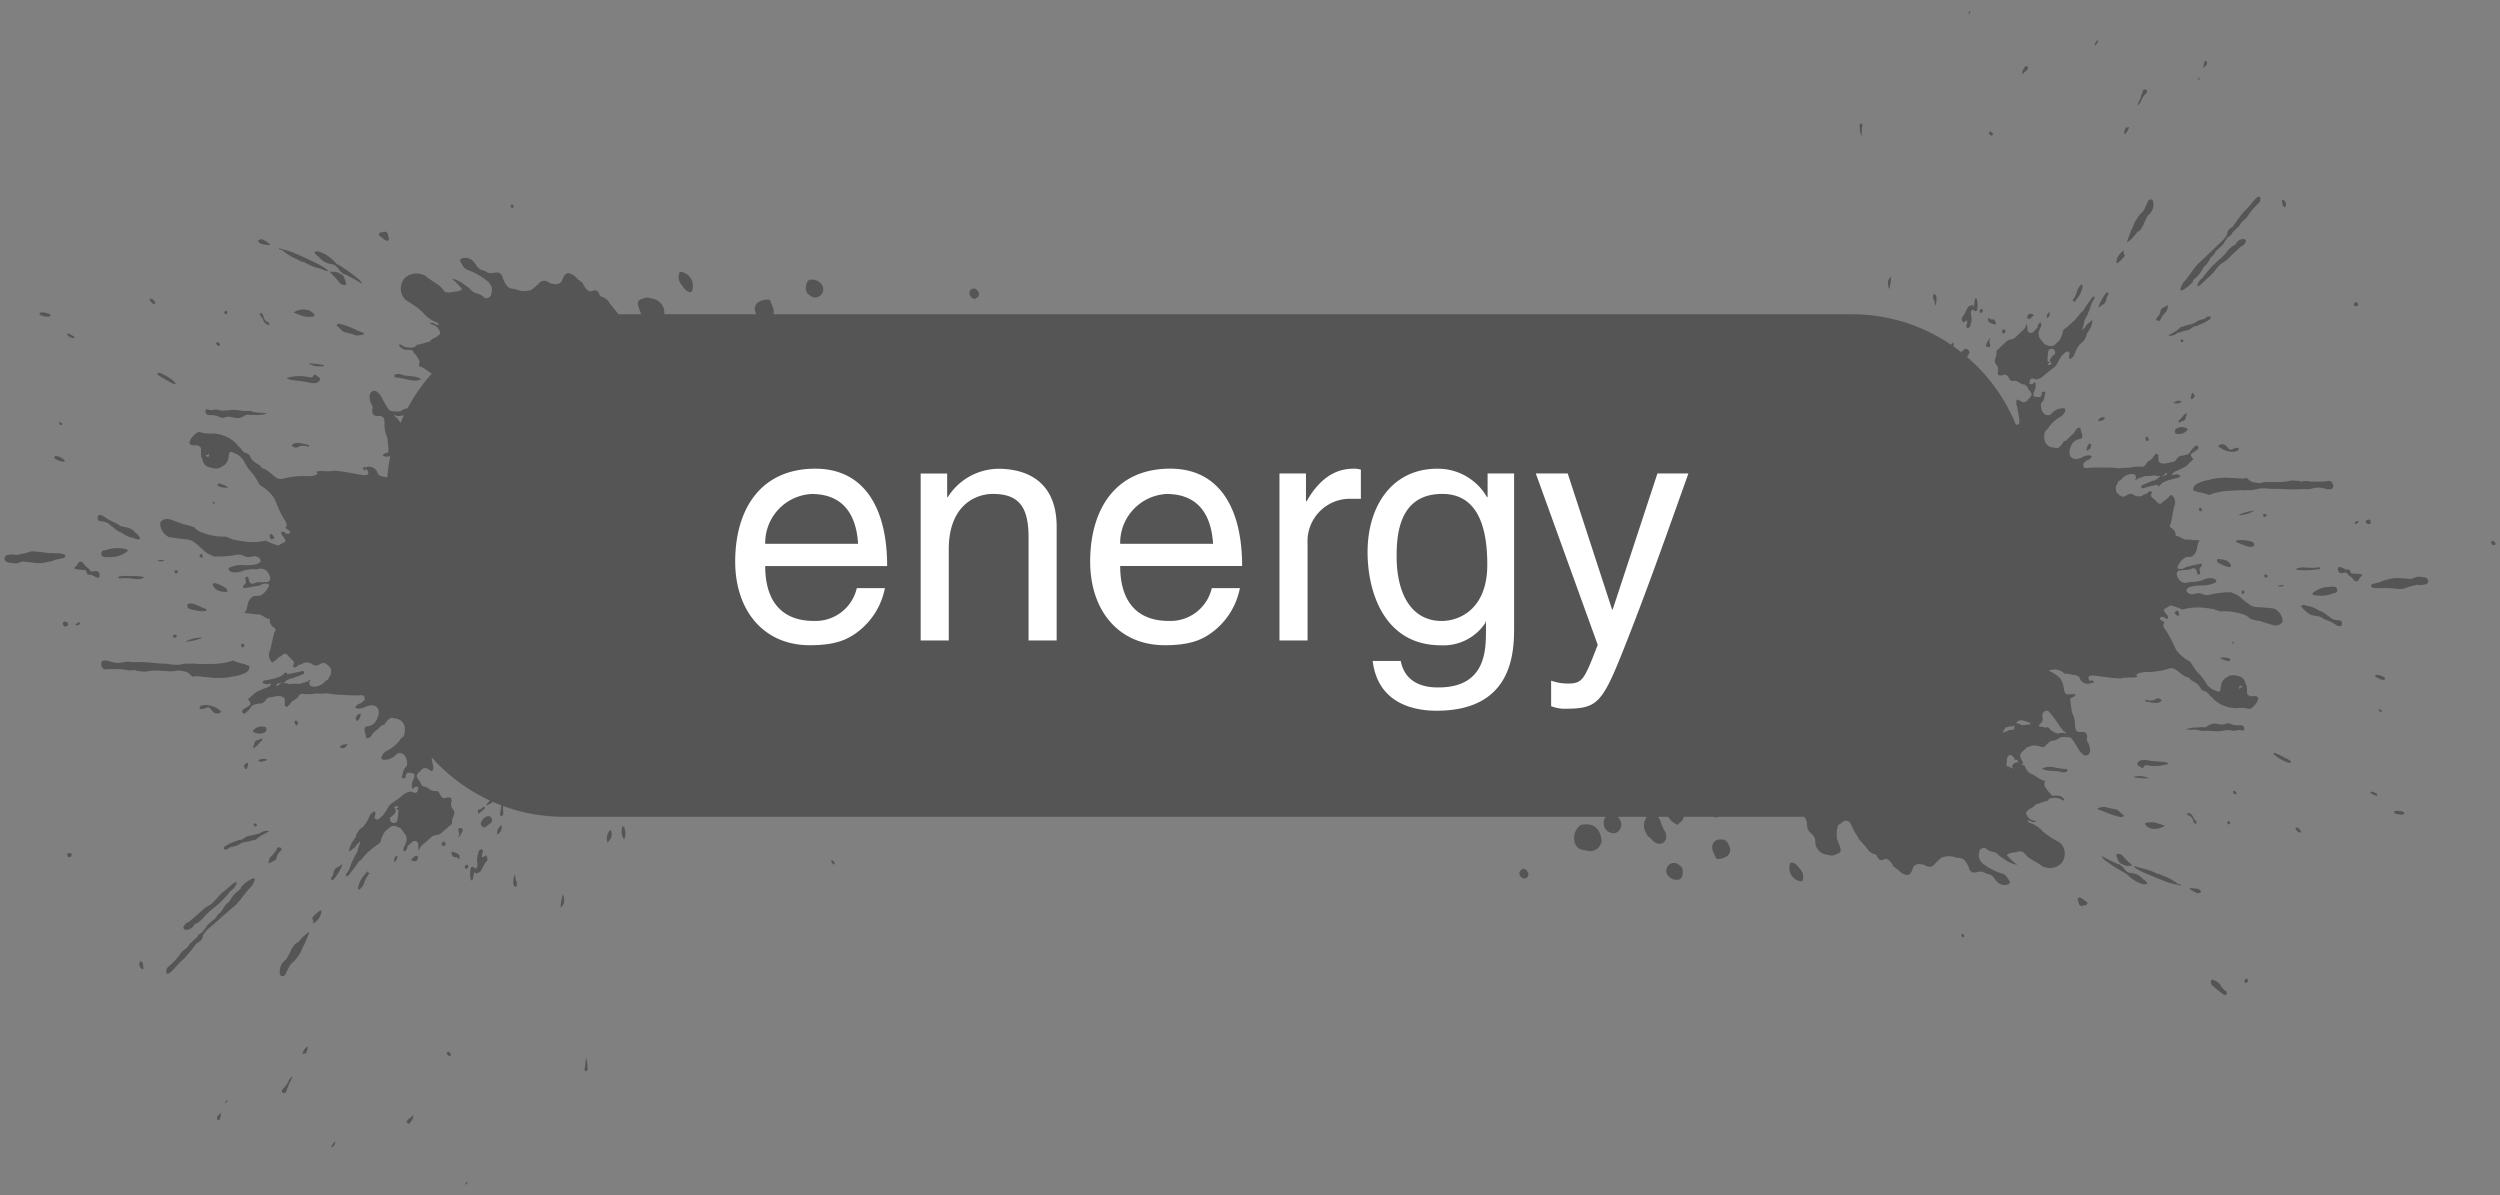
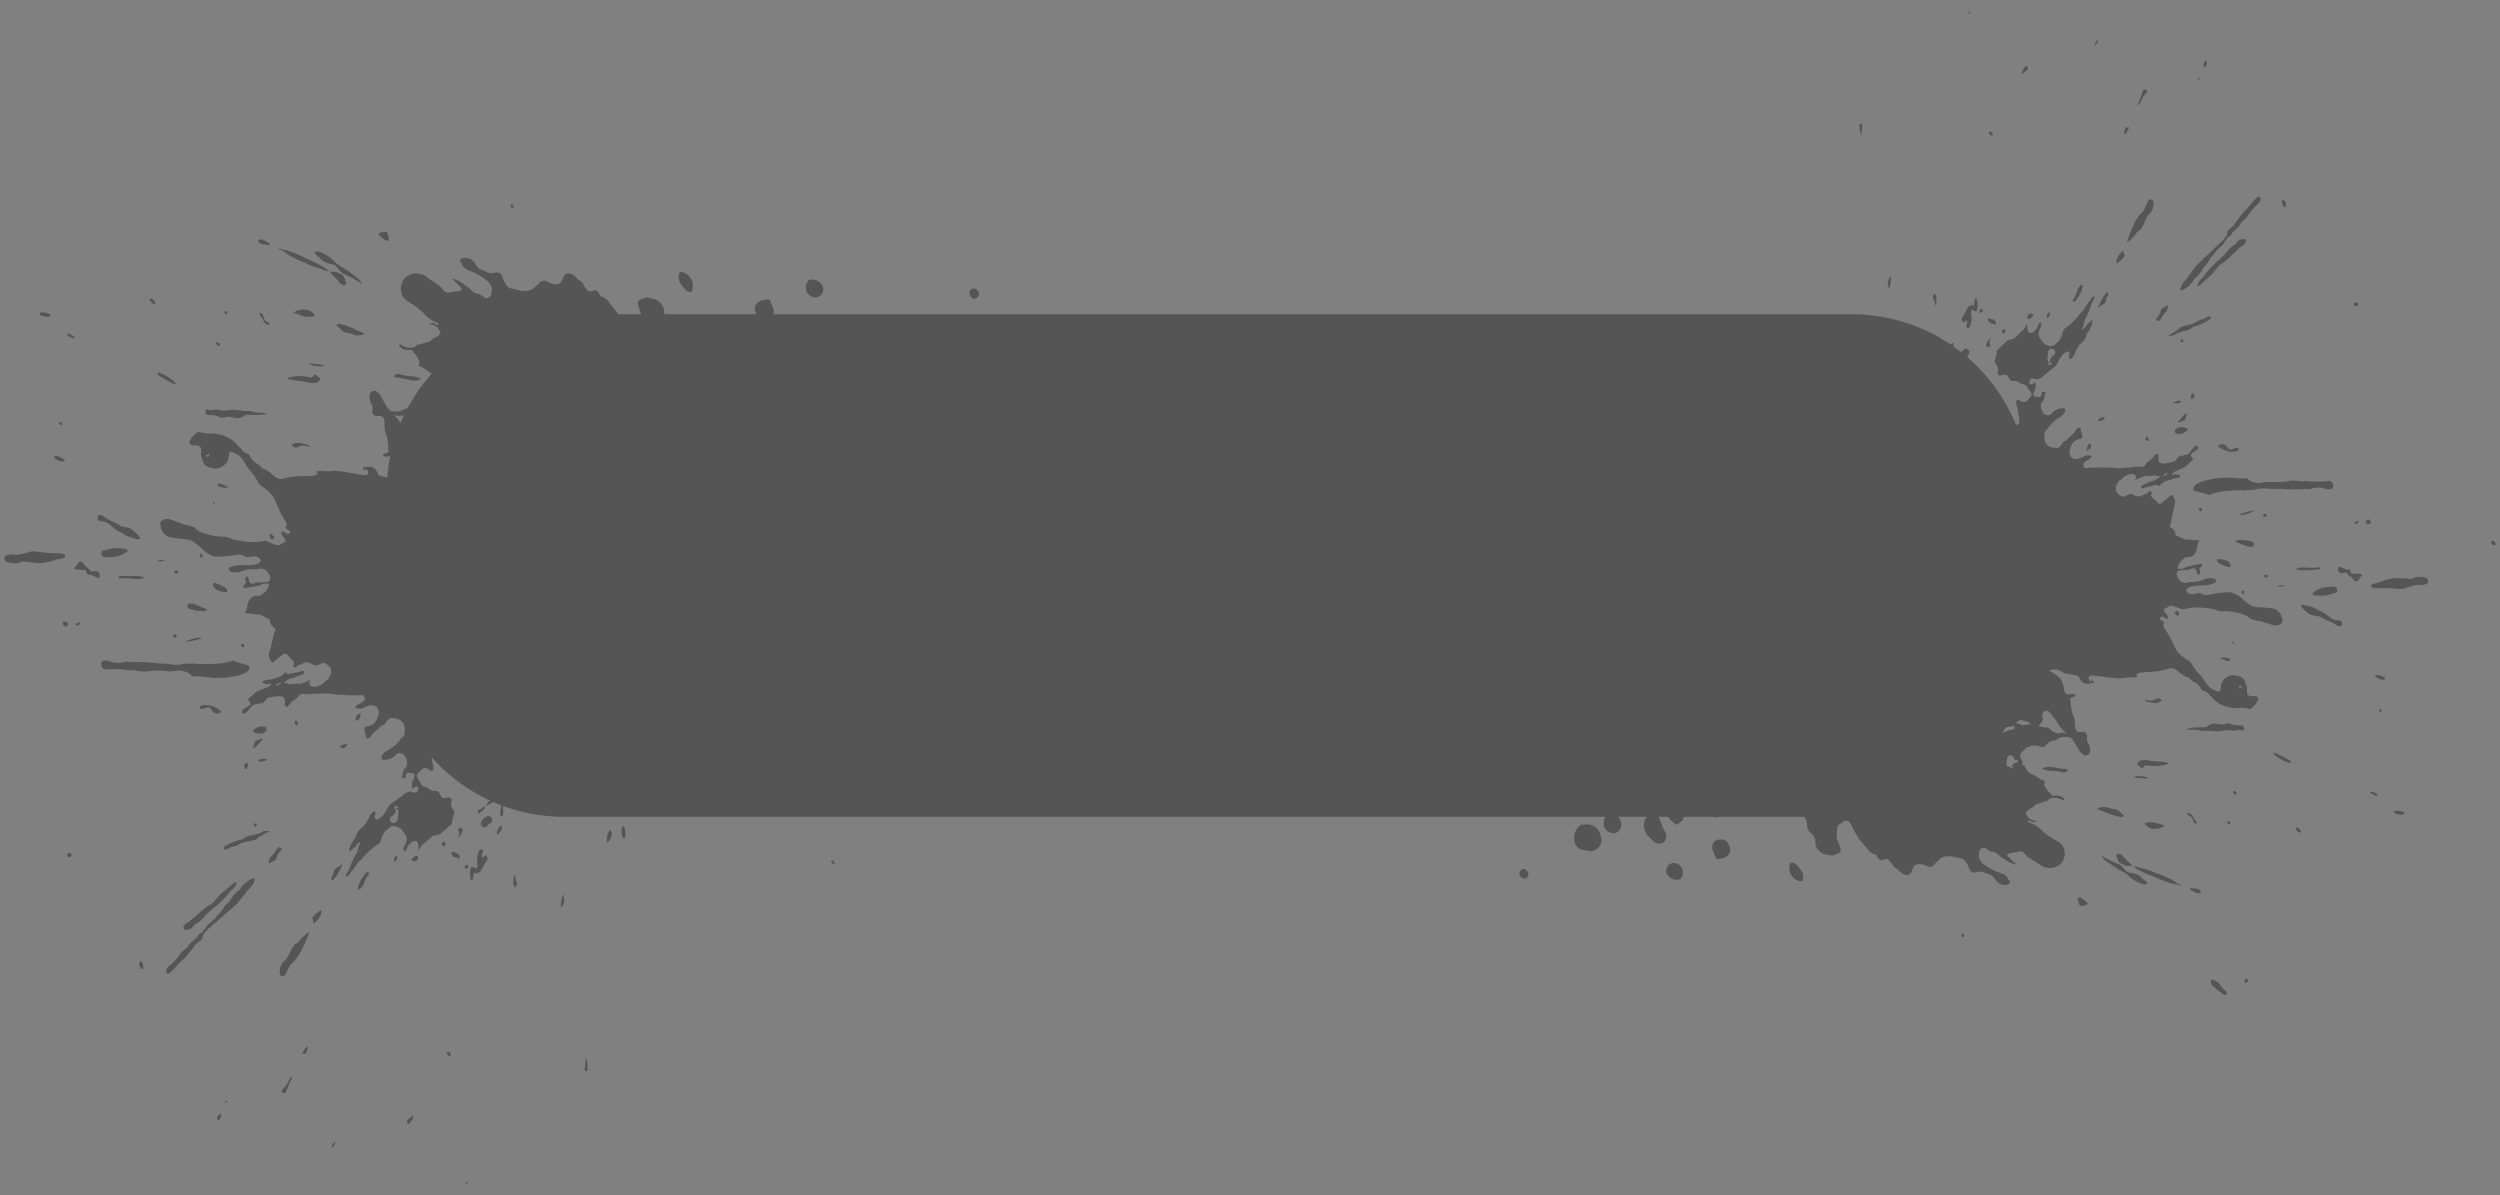
<svg xmlns="http://www.w3.org/2000/svg" width="281.937" height="134.816" viewBox="0 0 281.937 134.816">
  <rect x="0" y="0" width="281.937" height="134.816" fill="#808080" stroke="none" />
  <g id="Group_1744" data-name="Group 1744" transform="translate(-106.528 -4326.775)">
    <path id="Union_10" data-name="Union 10" d="M49.183,131.027c.07.229-.1.283-.219.375C49,131.16,49,131.16,49.183,131.027Zm-14.876-4.5a.775.775,0,0,1-.455.674A.988.988,0,0,1,34.307,126.522Zm8.119-2.1a.2.2,0,0,1,0-.311.484.484,0,0,1,.229-.2l.42-.366c.054.437-.221.645-.374.905a.1.1,0,0,1-.094.051A.288.288,0,0,1,42.426,124.418Zm-21.355-.332c-.122-.049-.111-.193-.091-.317.037-.239.248-.279.407-.5a1.365,1.365,0,0,1-.078.626c-.041.093-.094.2-.184.2A.136.136,0,0,1,21.071,124.086Zm1.1-2.241c-.041.191-.154.246-.347.336A.519.519,0,0,1,22.171,121.845Zm6.358-.8c-.1-.02-.241-.038-.267-.168a.353.353,0,0,1,.151-.332,3.088,3.088,0,0,0,.563-.746,1.3,1.3,0,0,1,.484-.652,2.432,2.432,0,0,1-.334.762q-.18.466-.36.931c-.041.1-.1.209-.206.209A.2.2,0,0,1,28.528,121.044Zm34.034-2.483c-.119-.016-.164-.1-.149-.228.006-.053.019-.105.03-.16a9.476,9.476,0,0,0,.107-1.134,2.51,2.51,0,0,1,.182,1.128.278.278,0,0,1,.005.22c-.022.087-.056.176-.152.176ZM46.94,116.7a.159.159,0,0,1-.032-.25c.12-.113.241-.059.333.059a.281.281,0,0,1,.041.354.182.182,0,0,1-.089.027C47.083,116.888,47.026,116.747,46.94,116.7Zm-16.351-.066a1.424,1.424,0,0,1,.585-.863c.064.332-.131.583-.2.863-.079-.085-.158-.056-.237-.027a.371.371,0,0,1-.12.03Zm216.665-6.7a14.062,14.062,0,0,1-1.308-1.048.55.55,0,0,1-.119-.339c-.031-.2.025-.313.241-.272a1.663,1.663,0,0,1,.777.512,2.145,2.145,0,0,0,.64.738.284.284,0,0,1,.118.341.2.2,0,0,1-.187.123A.28.28,0,0,1,247.253,109.934Zm2.376-1.382a.3.3,0,0,1,.094-.35c.082-.074.173-.116.239,0s.005.256-.049.377a.473.473,0,0,1-.159.034A.128.128,0,0,1,249.629,108.552Zm-221.36-.694c-.176-.033-.208-.19-.228-.368a1.6,1.6,0,0,1,.7-1.5,5.421,5.421,0,0,0,.529-1,4.1,4.1,0,0,1,.458-.7c.1-.151.294-.148.412-.276a5.047,5.047,0,0,1,1.127-1.093c.039-.04.07-.037.087.022a8.319,8.319,0,0,1-.418,1.019,2.5,2.5,0,0,1-.3.622,4.642,4.642,0,0,1-1.408,1.976.093.093,0,0,1-.031.06c-.173.338-.349.672-.512,1.015a.351.351,0,0,1-.328.231A.449.449,0,0,1,28.269,107.858Zm-12.962-.3c-.149-.09-.067-.228-.059-.348a.606.606,0,0,1,.264-.45,6.928,6.928,0,0,0,1.34-1.467,3.11,3.11,0,0,1,.57-.527,1.554,1.554,0,0,0,.433-.53l.878-.794c.087-.259.309-.365.494-.509a.2.2,0,0,1,.123,0c0-.005,0-.007,0-.014l-.018-.008c.014-.106.114-.161.13-.265.231-.131.283-.436.481-.6l.563-.491.292-.238a1.829,1.829,0,0,1,.584-.676c.276-.327.414-.78.787-1.019a1.506,1.506,0,0,0,.341-.445,3.385,3.385,0,0,1,.92-1.005c.115-.1.257-.18.254-.376a4.343,4.343,0,0,1,1.219-.923c.1-.032.2-.086.282-.01s0,.2-.03.3a2.023,2.023,0,0,1-.493.764c-.527.547-.943,1.2-1.45,1.76a7.477,7.477,0,0,1-.65.579q-.279.246-.562.49c-.282.247-.563.493-.847.74-.325.288-.648.58-.979.86a3.1,3.1,0,0,0-.731.8c-.029.032-.081.064-.08.094.015.578-.45.7-.761.972a19.851,19.851,0,0,1-1.3,1.6c-.021.025-.031.062-.054.078-.607.433-1.013,1.109-1.595,1.571a.4.4,0,0,1-.234.117A.226.226,0,0,1,15.307,107.555Zm-2.794-.5a.6.6,0,0,1-.251-.8c.113-.147.21-.025.291.088a1.8,1.8,0,0,1,.1.629c0,.073-.023.1-.066.1A.268.268,0,0,1,12.514,107.057ZM217.751,103.4c-.065-.079-.129-.158-.019-.252.077-.084.142-.069.207.021a.189.189,0,0,1,0,.267.109.109,0,0,1-.076.04C217.82,103.481,217.785,103.446,217.751,103.4ZM17.2,102.494c-.082-.141.011-.276.092-.382a.861.861,0,0,1,.508-.377c.469-.406.942-.806,1.407-1.219a3.771,3.771,0,0,1,1.072-.749c.535-.436.9-1.071,1.468-1.472.314-.266.627-.533.942-.8l0,0a.85.85,0,0,1,.51-.235,1.594,1.594,0,0,1-.718.992,11.248,11.248,0,0,1-2.2,2.158l-.41.382-.188.163a3.509,3.509,0,0,1-.974.935c-.111.059-.258.047-.322.2a1.048,1.048,0,0,1-.843.54.615.615,0,0,1-.081.006A.29.29,0,0,1,17.2,102.494Zm14.6-.85a.332.332,0,0,0-.142-.3,3.585,3.585,0,0,1,.922-.868c.145-.115.16.078.146.2a1.729,1.729,0,0,1-.468.89,3.288,3.288,0,0,1-.413.367C31.757,101.832,31.883,101.722,31.8,101.644Zm28.18-3.033c.24.743.157,1.19-.274,1.523A6.018,6.018,0,0,1,59.975,98.611Zm170.873.787c-.031-.105-.094-.3,0-.367a.376.376,0,0,1,.4.055c.228.158.449.328.671.5-.023.114-.17.157-.142.3a.314.314,0,0,0-.265-.016.885.885,0,0,1-.306.076C230.989,99.94,230.951,99.734,230.848,99.4Zm13.277-.953a4.711,4.711,0,0,1-.62-.349c-.1-.07-.115-.131.02-.172.241.025.483.042.725.076a.657.657,0,0,1,.431.262c.046.057,0,.115-.046.154a.35.35,0,0,1-.241.093A.741.741,0,0,1,244.125,98.446ZM36.92,98.066c-.074-.059-.055-.169-.036-.273a3.234,3.234,0,0,1,.738-1.392c.08-.107.172-.209.254-.317.085-.088.1.011.092.056-.012.076-.008.071.053.046a.1.1,0,0,1,.135.074,3.175,3.175,0,0,0-.6,1.078,1.438,1.438,0,0,1-.4.637c-.055.041-.108.115-.171.115A.1.1,0,0,1,36.92,98.066Zm17.447-.676a.52.52,0,0,1,.018-.158,1.342,1.342,0,0,1,.191-.837c.03.272.053.477.076.682a.353.353,0,0,1,.126.249c-.011.171.014.433-.137.458a.123.123,0,0,1-.025,0C54.467,97.786,54.4,97.565,54.366,97.39Zm187.732.161a5.672,5.672,0,0,1-1.436-.392c-.71-.253-1.4-.558-2.1-.842a7.387,7.387,0,0,1-1.284-.67c-.067-.043-.152-.079-.075-.19a4.093,4.093,0,0,1,.7.215,6.12,6.12,0,0,1,1.869.65c.2-.036.35.089.517.164a.867.867,0,0,1,.194.075,6.014,6.014,0,0,1,1.628.9.561.561,0,0,1,.318.112c.048.036.04.064-.01.086C242.306,97.622,242.2,97.587,242.1,97.551Zm-20.41-.347a4.1,4.1,0,0,1-.3-.374,1.089,1.089,0,0,0-.773-.5,1.844,1.844,0,0,1-.486-.231,1.69,1.69,0,0,0-.781.058c-.44.093-.716-.092-.84-.568a3.009,3.009,0,0,0-.466-.791c-.283-.323-.678-.248-1.026-.334a2.176,2.176,0,0,0-1.615.05c-.256.244-.527.47-.759.738a.7.7,0,0,1-.922.177c-.086-.04-.17-.087-.255-.131-.431-.07-.873-.2-1.209.262-.063.165-.117.334-.193.492-.257.541-.62.489-1.189.126a2.437,2.437,0,0,1-.334-.321c-.122-.106-.284-.146-.387-.284a.284.284,0,0,1-.224-.282c-.035-.048-.068-.1-.1-.144-.22-.245-.394-.575-.784-.5-.472.217-.639.162-.873-.308a.4.4,0,0,0-.281-.232,1.32,1.32,0,0,1-.766-.536c-.288-.376-.613-.718-.92-1.08-.061-.072-.148-.135-.137-.256a6.741,6.741,0,0,1-.682-1.155,2.25,2.25,0,0,0-.275-.526.561.561,0,0,0-.849-.052c-.16.16-.387.216-.517.418a4.08,4.08,0,0,0-.1,1.481,10.262,10.262,0,0,1,.411,1.092.471.471,0,0,1-.422.58c-.076.014-.12.136-.221.11-.08.022-.159.04-.241.061a.491.491,0,0,1-.325-.018c-.148-.027-.3-.047-.443-.082a1.477,1.477,0,0,1-1.2-1.562,1.151,1.151,0,0,0-.45-.8,1.235,1.235,0,0,1-.479-1.034,1.064,1.064,0,0,0-.214-.674.524.524,0,0,0-.1-.181H190.23a.307.307,0,0,1-.25.074,1.121,1.121,0,0,1-.288-.074H186.37a1.9,1.9,0,0,1-.141.366.335.335,0,0,1-.21.2c-.131.117-.329.36-.381.328a2.83,2.83,0,0,1-.739-.509c-.039-.044-.072-.095-.107-.143-.067-.081-.133-.164-.2-.245h-1.079c-.025.124.105.167.132.264l.107.228a4.338,4.338,0,0,0,.509,1.167.451.451,0,0,1,.092.316.836.836,0,0,1-.354.988.94.94,0,0,1-1-.163c-.179-.161-.339-.346-.509-.519a.584.584,0,0,1-.311-.364.129.129,0,0,1-.032-.066,1.553,1.553,0,0,1-.025-1.711.364.364,0,0,0,.054-.14h-3.24a1.272,1.272,0,0,1,.3.444,1.016,1.016,0,0,1-.612,1.4,1.232,1.232,0,0,1-.128.007,1.154,1.154,0,0,1-.626-.189c-.1,0-.135-.1-.2-.145a.786.786,0,0,1-.217-.277,1.056,1.056,0,0,1-.088-.587.675.675,0,0,1,.238-.655H60.1a19.959,19.959,0,0,1-6.867-1.21c-.007.031-.016.063-.027.094.013.227.032.454.035.68,0,.161-.04.349-.2.349l-.029,0c-.149-.018-.127-.222-.111-.361.028-.246.072-.49.11-.736A.332.332,0,0,1,53,88.586q-.484-.184-.957-.393l-.006.008c-.2.252-.5.3-.735.468-.023-.119.126-.148.114-.262.118-.106.2-.253.329-.348a20.059,20.059,0,0,1-6.585-4.885q.049.344.1.689a1.071,1.071,0,0,1,.09.527c-.012.112.016.257-.112.307a.252.252,0,0,1-.311-.119.5.5,0,0,1-.111-.037.566.566,0,0,0-.863.122,1.265,1.265,0,0,1-.162.139c-.4.409-.4.5-.08.952.081.113.213.2.2.374a1.01,1.01,0,0,0,.3.33,1.829,1.829,0,0,1,.64.257.99.99,0,0,0,.794.266c.171-.028.29.081.4.258.144.229.236.583.6.543a.27.27,0,0,1,.028-.013c.659-.174.859-.021.679.654a1.031,1.031,0,0,0,.239.651c.214.243.125.51.031.766a1.5,1.5,0,0,0-.157.656c.022.337-.309.349-.428.555-.265.229-.531.455-.8.684-.086.072-.167.158-.287.147-.243.1-.522.066-.747.235l-.378.333c-.139.124-.275.25-.416.373a1.525,1.525,0,0,0-.675.908,2,2,0,0,1-.07-.765c-.1-.317-.26-.4-.61-.318-.015.014-.031.028-.047.045q-.278.248-.555.5a.913.913,0,0,1-.2.5c-.056.051-.112.145-.2.081a.266.266,0,0,1-.076-.238c.014-.216.163-.37.233-.561.042-.12.085-.239.127-.358A1.523,1.523,0,0,0,42.27,92l-.594-.813c-.326-.107-.617-.348-.994-.233-.256.076-.4.31-.617.441l-.1.085a2.787,2.787,0,0,0-.486.929.746.746,0,0,1-.43.619c-.392.247-.719.583-1.084.865-.174.185-.348.369-.522.551a.19.19,0,0,1-.044.072c-.13.225-.365.327-.528.513a9.468,9.468,0,0,1-.895,1.2c-.023.176-.178.22-.275.32-.025.025-.066.085-.1.085-.012,0-.022-.008-.032-.028-.026-.06-.138-.114-.061-.221s.158-.245.239-.369c.248-.38.3-.861.545-1.244a4.947,4.947,0,0,1,.523-.963,2.194,2.194,0,0,1,.265-.9c0-.078-.007-.158-.011-.236l-.433.462c-.031.179-.2.219-.289.334-.148.043-.235.185-.358.269-.042.03-.092.1-.131-.006a2.255,2.255,0,0,1,.5-1.191c.006-.112.089-.157.159-.212a.622.622,0,0,0,.083-.168,1.808,1.808,0,0,1,.862-1.161l.152-.212a3.461,3.461,0,0,0,.56-1.018c.086-.221.288-.314.444-.453.121-.105.185.014.2.123a.511.511,0,0,1-.043.314c-.032.148-.075.311.076.4.166.1.318.018.456-.1.15-.18.376-.271.479-.5.335-.365.463-.913.892-1.2a14.153,14.153,0,0,0,1.347-1.005,1.563,1.563,0,0,1,.834-.309l.014.006.014.006c.544.257.727.141.775-.493l0,0a.384.384,0,0,0-.5.063c-.051.043-.1.155-.192.055a1.3,1.3,0,0,1,.115-.958,1.25,1.25,0,0,0,.147-.487c0-.148-.053-.205-.165-.238a2.215,2.215,0,0,0-.594-.077c-.076.072-.152.146-.227.22-.011.163.048.37-.192.4a.207.207,0,0,1-.217-.059c-.088-.1-.026-.172.021-.252.1-.326.083-.709.392-.928l-.017-.008c.216-.171.167-.421.149-.652a1.261,1.261,0,0,0-.386-.781.634.634,0,0,0-.808-.012,1.752,1.752,0,0,1-1.361.613c-.3.012-.405-.142-.26-.451a1.164,1.164,0,0,1,.617-.587,5.067,5.067,0,0,0,.959-.688l.43-.463v0c.021-.156.147-.206.242-.286a.808.808,0,0,0,.307-.627,3.093,3.093,0,0,0,.021-.386,1.143,1.143,0,0,0-1.02-1.155c-.234-.033-.484-.168-.72.015a2.182,2.182,0,0,0-.526.607c-.068.157-.27.041-.364.17-.14.127-.278.256-.417.384l-.188.164a1.688,1.688,0,0,0-.518.561.592.592,0,0,1-.4.306c-.194.052-.254-.02-.228-.22-.03-.112-.063-.223-.091-.336-.168-.635-.106-.744.469-.824a1.5,1.5,0,0,0,.6-.352c.085-.131.169-.259.254-.388l.175-.493c.124-.722-.169-1.089-.877-1.1a3.861,3.861,0,0,0-.8.273,1.2,1.2,0,0,1-.794.069c-.151-.035-.194-.117-.06-.238a.916.916,0,0,1,.565-.332c.131-.116.263-.232.4-.348.033-.437-.049-.571-.46-.553a13.264,13.264,0,0,1-1.853-.037,11.311,11.311,0,0,1-1.9-.176,9.976,9.976,0,0,1-1.373.018,2.953,2.953,0,0,1-.945.066c-.036,0-.072,0-.109,0a.762.762,0,0,1-.218-.018.552.552,0,0,0-.617.282,1.273,1.273,0,0,1-.589.472l-.275.259c-.05.218-.3.254-.355.464-.137,0-.216-.114-.319-.183-.025-.045,0-.086.01-.129a3.083,3.083,0,0,0-.018-.657c-.3-.344-.686-.265-1.049-.227-.18.019-.353.1-.546.1a.67.67,0,0,0-.553.334.78.78,0,0,1-.816.363.739.739,0,0,1-.393.094,1.177,1.177,0,0,0-.369.22,3.1,3.1,0,0,1-.632.721c-.1.075-.27.185-.356.04a.323.323,0,0,1,.139-.486,3.014,3.014,0,0,0,.709-.467c.011-.015.021-.03.034-.046a1.246,1.246,0,0,0-.31-.555l.415-.356c.229-.18.4-.45.689-.53a8.3,8.3,0,0,1,1.12-.456l.361-.248c-.02-.068.126-.232-.115-.167a.948.948,0,0,1-.847-.118.405.405,0,0,1,.372-.257,8.293,8.293,0,0,0,1.548-.394,1.2,1.2,0,0,0,.413-.247l.23-.206c.1-.04.19-.06.23.076.023.082.059.094.125.062.467-.109.944-.159,1.406-.3.139-.042.349-.088.4.089.053.193-.156.247-.29.3-.336.138-.681.246-1.018.382a.223.223,0,0,1-.249-.008c-.005.01-.007.019-.012.028a.68.68,0,0,1-.35.174c-.016.007-.033.011-.049.017a.737.737,0,0,1-.247.232.468.468,0,0,1-.082.035h0l.038.112a.571.571,0,0,1,.522.069.164.164,0,0,1,0,.029l0-.007a5.541,5.541,0,0,1,1.359-.039.416.416,0,0,0,.041-.039,1.638,1.638,0,0,1,.345-.122c.016.006.019.015.03.023.138-.145.382-.055.488-.267a.123.123,0,0,0,.062-.02c.034-.018.067-.036.092.005.056.1-.089.116-.086.2-.014.039-.026.076-.041.116a.273.273,0,0,1,.063.134.271.271,0,0,0,.157.221c.121.053.262.02.373.1a.17.17,0,0,0,.074-.053,1.592,1.592,0,0,0,1.106-.545.987.987,0,0,1,.266-.2.308.308,0,0,1,.062,0h.03a1.71,1.71,0,0,1,.245-.508c.023-.022.042-.046.064-.068a1.941,1.941,0,0,0,.006-.721.6.6,0,0,0-.247-.27c-.229-.266-.484-.444-.836-.288-.322.216-.627.355-1.005.067a1.235,1.235,0,0,0-.954-.144.818.818,0,0,0-.073.061,1.4,1.4,0,0,1-.53.19c0-.029-.008-.044-.011-.067a.088.088,0,0,0-.01.034c-.045.19-.212.212-.333.3a.251.251,0,0,1-.265-.171.707.707,0,0,0,.116-.454c-.237-.291-.544-.5-.765-.816-.085-.123-.274-.088-.423-.081a1.518,1.518,0,0,1-.553.4l-.132.134c-.1.086-.205.17-.3.259-.265.231-.31.221-.49-.1a1.119,1.119,0,0,1-.012-1.152q.216-.934.431-1.868a.3.3,0,0,1,.08-.169c.175-.253.059-.406-.151-.526a.866.866,0,0,1-.41-.734c-.012-.072.025-.177-.067-.189-.461-.063-.787-.5-1.261-.519a2.733,2.733,0,0,1-.759-.086,2.647,2.647,0,0,1-.759-.094c.042-.135.179-.2.207-.348a6.08,6.08,0,0,0,.166-.719c.232-.631.617-.916,1.1-.813a.226.226,0,0,1,.219-.016,2.089,2.089,0,0,0,.955-.921c.067-.133.167-.279.043-.443a1.312,1.312,0,0,0-.78.077c-.051.032-.1.085-.151.094-.562.107-1.123.209-1.687.306a.209.209,0,0,1-.239-.092c.008-.108.018-.216.122-.275a.371.371,0,0,0,.159-.483,1.135,1.135,0,0,1-.037-.185.231.231,0,0,1,.193-.247c.1-.022.147.094.177.184a1.829,1.829,0,0,1,.052.251c.126.34.267.42.592.307a1.466,1.466,0,0,1,.719-.108l.814-.033c.364-.193.32-.6.1-.927a.975.975,0,0,0-.973-.586c-.129.039-.274,0-.393.09h0a3.619,3.619,0,0,0-1.819.26,1.983,1.983,0,0,1-.974.031.441.441,0,0,1-.167-.069c-.1-.068-.222-.173-.208-.292.008-.076.153-.176.248-.194a3.537,3.537,0,0,1,1.5-.221,4.641,4.641,0,0,0,1.571-.149c.11-.122.348-.167.292-.4a.549.549,0,0,0-.434-.4,1.9,1.9,0,0,1-.2-.07l-.608.095c-.353.081-.644-.137-.959-.244a2.525,2.525,0,0,0-.731.047,10.377,10.377,0,0,1-2.27.145c-.077-.008-.165,0-.216-.085a2.8,2.8,0,0,1-1.125-.722,9.125,9.125,0,0,0-1.178-.964l-.5-.148c-.708-.048-1.409-.166-2.111-.266a1.716,1.716,0,0,1-.977-1.657,1.019,1.019,0,0,1,1.141-.33l1.434.521a.135.135,0,0,1,.047.027,5.113,5.113,0,0,1,1.111.307.261.261,0,0,1,.212.144,1.926,1.926,0,0,0,.8.488,6.738,6.738,0,0,0,2.484.451c.426,0,.76.32,1.17.359a3.255,3.255,0,0,1,.406.092c.027,0,.055.008.083.01s.042-.014.059-.008a6.582,6.582,0,0,0,2.812.019c.068-.005.138,0,.206,0a6.979,6.979,0,0,0,1.181.479.377.377,0,0,0,.361-.049c.191-.169.458-.194.631-.4-.043-.1-.086-.2-.127-.3-.141-.22-.382-.377-.364-.7.061-.1.15-.073.237-.065.107.041.22.075.251.216a.334.334,0,0,1,.152.01.437.437,0,0,0,.123.015c.072,0,.124-.055.183-.094l.019-.013a.211.211,0,0,0,.01-.2c-.011,0-.02,0-.031,0a2.235,2.235,0,0,0-.439-.3c-.09-.158.1-.215.105-.338a1.049,1.049,0,0,0-.214-.589,10.258,10.258,0,0,1-.9-1.806c-.1-.243-.214-.481-.321-.723a4.96,4.96,0,0,0-1.417-1.329c-.266-.141-.352-.452-.515-.687a4.771,4.771,0,0,0-.67-.932A5.661,5.661,0,0,1,24,49.8a2.2,2.2,0,0,0-.8-.8c-.178-.05-.328-.175-.509-.229-.259-.079-.371,0-.379.289a1.5,1.5,0,0,1-.051.247,1.275,1.275,0,0,1-.8,1.107c-.51.368-1.022.14-1.534.008a1,1,0,0,1-.6-.818,1.226,1.226,0,0,1-.17-.765c0-.1,0-.194,0-.29.014-.33-.084-.445-.475-.562a1.843,1.843,0,0,0-.186.008.978.978,0,0,1-.347-.012c-.248-.067-.382-.26-.247-.488a2.157,2.157,0,0,1,.936-.994.714.714,0,0,1,.414.074,5.953,5.953,0,0,0,1.02.1,2.137,2.137,0,0,1,.806.067,1.6,1.6,0,0,1,.58.155,3.463,3.463,0,0,1,1.79,1.3c.128.014.178.133.239.225a1.1,1.1,0,0,0,.619.475.6.6,0,0,1,.409.414,1.77,1.77,0,0,0,.776.759c.149.1.326.169.417.353.059.056.11.149.176.167.688.166,1.1.813,1.7,1.137A1.073,1.073,0,0,0,28.6,51.7a9.452,9.452,0,0,1,2.191-.239c.12,0,.239,0,.359,0a2.5,2.5,0,0,0,.916-.095l.088-.088c.089-.032.2-.051.1-.2-.19-.091-.026-.12.027-.136a1.726,1.726,0,0,1,.761-.023l.294,0a.415.415,0,0,1,.254.01l.355-.031a.877.877,0,0,1,.47-.023c1.02.084,2.019.336,3.03.482.251,0,.536.076.584-.339l-.13-.214-.129-.143-.049.029c-.02.046-.04.092-.058.139s-.055.057-.082,0l-.213-.29a.3.3,0,0,1,.289-.04,1.032,1.032,0,0,1,1.374.518.229.229,0,0,1,.053.178c.271.367.69.3,1.046.43l.032.01a20.011,20.011,0,0,1,.333-2.392.6.6,0,0,1-.093-.027.84.84,0,0,1-.769-.073.708.708,0,0,1,.43-.282c.112-.026.245-.043.231-.228a14.571,14.571,0,0,0-.143-1.561,3.4,3.4,0,0,1-.3-1.674c-.018-.54-.211-.736-.7-.711-.556.029-.773-.25-.653-.833a.625.625,0,0,0-.133-.512,1.938,1.938,0,0,1-.194-.895.59.59,0,0,1,.342-.562.5.5,0,0,1,.555.131,4.088,4.088,0,0,1,.363.384c.007.125.137.175.149.3a10.988,10.988,0,0,0,.757,1.274.725.725,0,0,0,.289.161,4.812,4.812,0,0,0,1.024.033,1.9,1.9,0,0,1,.8-.355A20.048,20.048,0,0,1,45.183,39.9c-.478-.238-.851-.685-1.382-.805-.078-.02-.077-.037-.059-.123a4.082,4.082,0,0,0,.049-.517c-.167-.212-.254-.485-.438-.686-.076-.085-.133-.189-.238-.235-.053-.29-.262-.322-.466-.3a2.131,2.131,0,0,1-.582-.049c-.084.014-.141-.04-.2-.087a.668.668,0,0,1-.243-.2c-.066-.049-.143-.109-.131-.2s.1-.079.171-.075a1.736,1.736,0,0,0,1.593.276c.168-.085.257-.346.5-.267l1.044-.318c.058.031.1-.009.154-.031a.11.11,0,0,1,.041-.04,1.343,1.343,0,0,1,.684-.443c.063-.049.125-.1.188-.151l.146-.128c.265-.245.007-.424-.064-.626-.211-.4-.614-.471-1.02-.624a.476.476,0,0,1,.5-.022c.175.05.32.232.526.142l-.03-.06c-.051-.17-.2-.185-.323-.241a3.617,3.617,0,0,1-1.388-1.042A8.978,8.978,0,0,0,42.5,31.781a1.669,1.669,0,0,1-.68-.769,1.832,1.832,0,0,1,.272-1.836,1.927,1.927,0,0,1,2.165-.383.364.364,0,0,1,.139.044c.557.5,1.241.8,1.8,1.3.219.2.341.514.64.61l.253.032c.446-.118.915-.09,1.356-.245.041-.082.167-.1.145-.228h-.019c-.015,0-.032,0-.036-.007A8.913,8.913,0,0,0,47.5,29.246c-.051-.034-.04-.061.011-.081a.3.3,0,0,0,.215.1,3.314,3.314,0,0,1,1.2.68,2.6,2.6,0,0,1,.784.655q.2.12.4.239a1.67,1.67,0,0,1,.906.416.414.414,0,0,0,.6.049c.252-.076.264-.313.3-.535a1.35,1.35,0,0,0,.023-.6c-.085-.079-.083-.2-.131-.3-.154-.082-.173-.315-.347-.377a7.088,7.088,0,0,0-2.245-1.278c-.432-.161-.611-.6-.83-.98-.1-.167.077-.267.208-.323a1.239,1.239,0,0,1,1.312.381,4.63,4.63,0,0,1,.3.41,1.17,1.17,0,0,0,.8.571,2.021,2.021,0,0,1,.506.268,1.772,1.772,0,0,0,.827-.022c.47-.075.754.134.866.643a3.185,3.185,0,0,0,.461.861c.287.356.706.3,1.072.4a2.311,2.311,0,0,0,1.714.028c.28-.246.577-.472.833-.743a.738.738,0,0,1,.984-.142c.09.047.176.1.264.152.454.1.916.257,1.291-.218.074-.17.139-.347.224-.511.293-.559.677-.485,1.265-.074a2.675,2.675,0,0,1,.339.357c.124.119.294.169.4.319a.306.306,0,0,1,.226.309c.033.052.067.105.1.157.221.272.392.63.808.571.508-.206.684-.139.913.369a.422.422,0,0,0,.286.261,1.413,1.413,0,0,1,.788.6c.29.414.619.791.928,1.19a.719.719,0,0,1,.121.165H68.8a7.441,7.441,0,0,1-.379-1.118.5.5,0,0,1,.472-.594c.082-.011.133-.137.239-.105l.256-.051a.523.523,0,0,1,.345.034c.156.036.312.065.465.109A1.582,1.582,0,0,1,71.4,33.2s0,.008,0,.012H81.764a3,3,0,0,1-.106-.324.881.881,0,0,1,.3-1,1.959,1.959,0,0,1,1.191-.327c.086,0,.191.051.205.112.1.437.408.8.39,1.277a1.3,1.3,0,0,1-.037.266H98.094a1.056,1.056,0,0,1,.263,0H205.3a19.906,19.906,0,0,1,11.212,3.436,1.135,1.135,0,0,1,.111-.129c.041-.039.08-.1.142-.078s.041.1.041.162a1.034,1.034,0,0,1-.028.229q.451.316.884.657c.107-.1.213-.2.324-.294s.242-.147.374-.032c.111.095.239.175.221.363a1.319,1.319,0,0,1-.267.5,20.048,20.048,0,0,1,5.524,7.667l.061-.01c.2-.032.351-.125.328-.386a2.566,2.566,0,0,1-.038-.532c-.075-.074-.04-.18-.063-.267-.052-.282-.1-.562-.155-.843a1,1,0,0,1-.1-.493c.006-.106-.024-.243.094-.294a.236.236,0,0,1,.3.1.394.394,0,0,1,.106.031.536.536,0,0,0,.809-.154,1.037,1.037,0,0,1,.148-.139c.358-.4.358-.488.04-.9-.081-.1-.209-.178-.205-.344a.923.923,0,0,0-.3-.3,1.734,1.734,0,0,1-.612-.213.926.926,0,0,0-.759-.216c-.16.033-.275-.064-.388-.226-.145-.211-.245-.54-.586-.484a.077.077,0,0,1-.024.013c-.616.194-.81.058-.665-.586a.969.969,0,0,0-.249-.6c-.211-.218-.136-.475-.058-.719a1.406,1.406,0,0,0,.122-.625c-.033-.318.278-.344.383-.544.241-.228.483-.453.724-.679.079-.073.15-.158.266-.153.225-.105.489-.085.694-.254.116-.11.229-.22.345-.33s.25-.247.378-.371a1.453,1.453,0,0,0,.6-.886,1.9,1.9,0,0,1,.1.719c.108.293.259.364.586.273h0v0l.042-.043.5-.5a.872.872,0,0,1,.168-.479c.051-.051.1-.142.19-.086a.245.245,0,0,1,.079.221,1.91,1.91,0,0,1-.2.539l-.108.343a1.432,1.432,0,0,0,.087.579l.59.74c.311.086.595.3.945.176.239-.084.369-.31.566-.445l.087-.082a2.682,2.682,0,0,0,.423-.9.71.71,0,0,1,.383-.6c.36-.25.656-.583.99-.865.158-.182.314-.363.472-.543a.221.221,0,0,1,.038-.069c.115-.218.333-.324.48-.507a8.9,8.9,0,0,1,.8-1.169c.014-.168.159-.215.247-.314.03-.034.085-.129.119-.06s.136.1.068.207-.141.238-.211.357c-.221.37-.253.825-.468,1.2a4.788,4.788,0,0,1-.458.931.022.022,0,0,0-.015-.016c.005.006.011.01.015.016a2.08,2.08,0,0,1-.217.861c.006.076.013.148.02.222.13-.152.261-.3.39-.454.023-.17.176-.216.261-.328.139-.048.214-.185.328-.27.039-.029.083-.1.123,0a2.141,2.141,0,0,1-.426,1.144c0,.106-.078.153-.142.206a.6.6,0,0,0-.072.163,1.721,1.721,0,0,1-.77,1.133c-.046.068-.09.138-.135.207a3.28,3.28,0,0,0-.491.985c-.073.212-.258.309-.4.446-.11.1-.174-.005-.194-.107a.487.487,0,0,1,.028-.3c.024-.141.059-.3-.085-.377s-.3,0-.427.111c-.135.175-.346.272-.433.5-.3.36-.4.883-.8,1.169a13.531,13.531,0,0,0-1.234,1.009,1.481,1.481,0,0,1-.774.328l-.013-.005h0l-.013,0c-.523-.219-.691-.1-.713.5l0,0a.363.363,0,0,0,.465-.083c.047-.041.089-.15.178-.059a1.22,1.22,0,0,1-.074.907,1.189,1.189,0,0,0-.119.465c.005.14.058.193.163.218a2.127,2.127,0,0,0,.564.046c.068-.072.137-.144.205-.218,0-.153-.06-.345.166-.382a.2.2,0,0,1,.208.046c.086.094.03.161-.013.239-.081.312-.05.672-.334.892l.016.007c-.2.17-.142.4-.115.62a1.179,1.179,0,0,0,.391.721.6.6,0,0,0,.763-.026,1.666,1.666,0,0,1,1.26-.638c.288-.025.388.116.263.412a1.117,1.117,0,0,1-.561.582,4.893,4.893,0,0,0-.88.69c-.129.151-.257.3-.387.455v0c-.014.148-.13.2-.218.282a.773.773,0,0,0-.265.6,2.939,2.939,0,0,0-.005.366,1.071,1.071,0,0,0,1.005,1.044c.221.02.463.137.678-.048a2.045,2.045,0,0,0,.472-.594c.059-.15.253-.051.338-.176.128-.126.253-.254.379-.381l.171-.163a1.634,1.634,0,0,0,.468-.552.565.565,0,0,1,.361-.306c.181-.059.241.007.223.2.033.1.067.209.1.314.182.59.126.7-.413.8a1.453,1.453,0,0,0-.554.359l-.224.378c-.049.157-.1.314-.148.473-.09.684.2,1.019.868.994a3.579,3.579,0,0,0,.742-.292,1.126,1.126,0,0,1,.746-.1c.144.025.188.1.067.222a.882.882,0,0,1-.521.338l-.36.345c-.015.414.066.536.454.5a12.6,12.6,0,0,1,1.748-.049h.262a8.882,8.882,0,0,1,1.537.084,9.507,9.507,0,0,1,1.292-.079,2.8,2.8,0,0,1,.889-.1,1.264,1.264,0,0,1,.309,0c.263.059.427-.089.571-.294a1.218,1.218,0,0,1,.536-.471l.251-.258c.039-.206.271-.25.317-.452.13-.008.208.1.307.158.025.042,0,.081,0,.122a3.011,3.011,0,0,0,.041.617c.3.311.656.22,1,.167.169-.025.329-.108.511-.12a.637.637,0,0,0,.508-.339.746.746,0,0,1,.757-.379.7.7,0,0,1,.367-.1,1.112,1.112,0,0,0,.338-.225,2.994,2.994,0,0,1,.57-.706c.094-.076.247-.186.335-.054a.306.306,0,0,1-.113.464,2.906,2.906,0,0,0-.652.472l-.031.045a1.174,1.174,0,0,0,.312.511l-.378.353c-.209.18-.359.443-.63.531a7.887,7.887,0,0,1-1.038.48l-.332.25c.023.064-.11.224.114.153a.893.893,0,0,1,.8.074.389.389,0,0,1-.34.258,7.828,7.828,0,0,0-1.445.439,1.158,1.158,0,0,0-.38.252l-.21.2c-.089.042-.177.066-.221-.062-.025-.076-.06-.085-.12-.052-.436.123-.885.193-1.314.345-.13.047-.327.1-.381-.067s.138-.238.262-.3c.311-.145.633-.262.946-.407a.21.21,0,0,1,.236,0c0-.009.005-.017.009-.026a.642.642,0,0,1,.324-.179c.014-.007.031-.012.045-.019a.721.721,0,0,1,.225-.229.312.312,0,0,1,.076-.036h0c-.014-.035-.027-.069-.04-.1a.534.534,0,0,1-.495-.041.169.169,0,0,1,0-.028l0,.007a5.274,5.274,0,0,1-1.28.1c-.013.013-.026.024-.037.037a1.512,1.512,0,0,1-.319.131c-.016-.005-.02-.014-.03-.021-.124.143-.358.068-.451.274a.107.107,0,0,0-.058.021c-.031.019-.062.037-.085,0-.057-.089.08-.113.073-.194.011-.038.022-.075.033-.112a.279.279,0,0,1-.065-.124.251.251,0,0,0-.156-.2c-.115-.044-.247-.007-.355-.078a.152.152,0,0,0-.069.054,1.5,1.5,0,0,0-1.021.563.988.988,0,0,1-.244.2A.643.643,0,0,1,235.4,52a1.633,1.633,0,0,1-.212.489c-.022.021-.038.045-.059.067a1.823,1.823,0,0,0,.022.68.566.566,0,0,0,.242.244c.226.241.473.4.8.235.3-.219.579-.363.947-.107a1.167,1.167,0,0,0,.9.092.6.6,0,0,0,.066-.059,1.277,1.277,0,0,1,.493-.2c0,.026.01.04.014.061a.129.129,0,0,0,.007-.033c.035-.18.193-.21.3-.292a.234.234,0,0,1,.257.148.682.682,0,0,0-.093.435c.234.263.532.446.751.734.085.113.261.071.4.058a1.454,1.454,0,0,1,.506-.4c.041-.046.08-.088.12-.132.093-.086.187-.17.277-.257.241-.23.284-.222.467.071a1.061,1.061,0,0,1,.054,1.085c-.113.595-.228,1.189-.337,1.782a.3.3,0,0,1-.069.164c-.156.246-.041.384.162.489a.815.815,0,0,1,.414.673c.013.068-.017.168.07.176.436.038.76.44,1.206.434h0a2.53,2.53,0,0,1,.717.047,2.45,2.45,0,0,1,.719.055c-.034.129-.161.2-.183.337a5.863,5.863,0,0,0-.129.686c-.2.606-.549.891-1.005.815a.209.209,0,0,1-.206.023,2,2,0,0,0-.864.911c-.059.13-.148.272-.026.42.061,0,.123,0,.185,0a.851.851,0,0,0,.548-.109c.047-.032.089-.085.139-.1.527-.126,1.051-.246,1.578-.364a.2.2,0,0,1,.23.077c0,.1-.009.2-.1.263a.351.351,0,0,0-.132.464,1.08,1.08,0,0,1,.041.172.219.219,0,0,1-.172.242c-.1.024-.142-.081-.174-.166a1.715,1.715,0,0,1-.059-.234c-.13-.315-.267-.384-.57-.263a1.379,1.379,0,0,1-.673.133l-.766.068c-.336.2-.282.58-.061.878a.913.913,0,0,0,.939.509c.12-.043.257-.015.366-.1h0a3.435,3.435,0,0,0,1.706-.326,1.879,1.879,0,0,1,.917-.072.432.432,0,0,1,.159.058c.1.059.216.153.207.266,0,.074-.138.173-.227.2a3.356,3.356,0,0,1-1.4.274,4.4,4.4,0,0,0-1.477.212c-.1.121-.321.173-.26.384a.511.511,0,0,0,.424.355,1.431,1.431,0,0,1,.189.058l.57-.117c.33-.092.612.1.913.187a2.36,2.36,0,0,0,.687-.076A9.764,9.764,0,0,1,248,64.565c.074,0,.154-.012.206.071a2.616,2.616,0,0,1,1.088.63,8.6,8.6,0,0,0,1.147.857l.474.116c.67.014,1.334.094,2,.157a1.6,1.6,0,0,1,.983,1.519.969.969,0,0,1-1.063.363l-1.372-.429a.1.1,0,0,1-.044-.023,4.737,4.737,0,0,1-1.059-.239.246.246,0,0,1-.205-.125,1.8,1.8,0,0,0-.771-.426,6.341,6.341,0,0,0-2.359-.314c-.4.017-.728-.268-1.116-.287a2.715,2.715,0,0,1-.386-.069l-.079,0c-.018,0-.038.015-.054.01a6.238,6.238,0,0,0-2.652.107c-.063.009-.129,0-.194.007a6.387,6.387,0,0,0-1.13-.4.355.355,0,0,0-.339.062c-.173.168-.424.2-.579.4l.131.277c.142.2.374.338.369.64-.055.1-.14.075-.221.07-.1-.033-.209-.059-.245-.192a.327.327,0,0,1-.148,0,.394.394,0,0,0-.113-.009.354.354,0,0,0-.169.1l-.017.013a.2.2,0,0,0,0,.192c.011,0,.019,0,.029,0a2.022,2.022,0,0,0,.426.262c.09.146-.085.207-.087.322a.984.984,0,0,0,.223.546,9.622,9.622,0,0,1,.92,1.662c.1.226.22.446.329.669a4.642,4.642,0,0,0,1.384,1.19c.257.121.348.41.512.625h0a4.426,4.426,0,0,0,.666.85,5.2,5.2,0,0,1,.8,1.064,2.077,2.077,0,0,0,.788.717c.169.038.315.15.488.193.247.064.349-.017.346-.289a1.46,1.46,0,0,1,.04-.235,1.213,1.213,0,0,1,.71-1.079c.467-.368.958-.177,1.446-.076a.936.936,0,0,1,.595.744,1.159,1.159,0,0,1,.187.715c0,.091.011.182.01.273,0,.312.1.416.47.508a2.034,2.034,0,0,1,.5-.02c.237.053.37.228.252.449a2.073,2.073,0,0,1-.846.979.667.667,0,0,1-.393-.052,2.509,2.509,0,0,0-.625-.047c-.113,0-.228,0-.341,0a2.014,2.014,0,0,1-.762-.028,1.486,1.486,0,0,1-.552-.12,3.247,3.247,0,0,1-1.737-1.147c-.12-.006-.173-.117-.234-.2a1.023,1.023,0,0,0-.6-.421.564.564,0,0,1-.4-.373,1.651,1.651,0,0,0-.76-.68c-.145-.092-.313-.146-.406-.314-.058-.049-.109-.136-.172-.148-.655-.126-1.071-.718-1.643-1a1.018,1.018,0,0,0-.764.06,8.961,8.961,0,0,1-2.057.323,3.792,3.792,0,0,0-1.2.145l-.082.088c-.083.034-.182.057-.09.19.183.077.029.111-.021.128a1.623,1.623,0,0,1-.716.057l-.278.015a.382.382,0,0,1-.239,0l-.335.045a.818.818,0,0,1-.441.043c-.964-.033-1.915-.228-2.876-.319-.235.011-.508-.049-.537.345l.131.2.127.13a.352.352,0,0,1,.045-.03c.017-.045.035-.089.051-.134s.049-.055.076,0c.067.082.132.165.211.265a.282.282,0,0,1-.269.049.97.97,0,0,1-1.316-.428.206.206,0,0,1-.056-.165c-.27-.335-.663-.257-1-.36-.071-.021-.143-.032-.214-.049l-.291-.043a.236.236,0,0,1-.257-.048,1.554,1.554,0,0,0-1.538-.335c-.066.017-.13.03-.2.051a4.794,4.794,0,0,1,1.287.838c.123.112.14.3.24.422a3.347,3.347,0,0,1,.223.863.641.641,0,0,0,.347.576.354.354,0,0,1,.238.007.788.788,0,0,1,.728.034.681.681,0,0,1-.4.285c-.1.03-.229.05-.209.224a13.794,13.794,0,0,0,.193,1.465,3.2,3.2,0,0,1,.345,1.565c.035.508.225.684.689.638q.784-.077.645.759a.591.591,0,0,0,.146.475,1.826,1.826,0,0,1,.216.835.56.56,0,0,1-.3.545.475.475,0,0,1-.529-.1,4.3,4.3,0,0,1-.356-.346c-.01-.119-.135-.159-.15-.274a10.682,10.682,0,0,0-.761-1.166.7.7,0,0,0-.278-.14c-.11,0-.22,0-.33-.011a2.165,2.165,0,0,0-.637.025,1.729,1.729,0,0,1-.95.4c-.32.028-.48.339-.72.51-.174.27-.409.2-.638.132a1.708,1.708,0,0,0-.972-.08l-.122.033c-.128.132-.329.045-.452.187-.227.284-.584.442-.7.836a1.543,1.543,0,0,0,.217.628c.075.122.2.237.005.377-.056.041-.04.07.08.112.1.034.237.009.23.192l.139.2v0a1.2,1.2,0,0,0,.7.652c.465.2.835.612,1.345.7.074.014.074.031.06.113a3.82,3.82,0,0,0-.027.489c.165.193.257.446.438.627.076.075.133.172.234.211.06.272.258.292.451.264a2,2,0,0,1,.55.021.238.238,0,0,1,.193.074.62.62,0,0,1,.237.18c.065.044.14.1.132.183s-.094.079-.159.077a1.63,1.63,0,0,0-1.512-.189c-.156.086-.23.337-.462.273l-.972.346c-.056-.026-.1.014-.144.038a.116.116,0,0,1-.039.04,1.284,1.284,0,0,1-.626.446l-.173.151-.134.128c-.238.241.011.4.086.587.214.371.6.416.984.544a.448.448,0,0,1-.472.042c-.167-.04-.311-.2-.5-.11.009.019.02.037.031.056.055.158.194.165.312.212a3.366,3.366,0,0,1,1.347.922,8.482,8.482,0,0,0,1.661,1.111,1.549,1.549,0,0,1,.67.694,1.73,1.73,0,0,1-.188,1.742,1.821,1.821,0,0,1-2.026.457.334.334,0,0,1-.132-.036c-.545-.449-1.2-.7-1.745-1.148-.213-.175-.341-.469-.626-.547l-.239-.02c-.418.132-.859.126-1.27.292-.035.08-.153.1-.128.221h.018c.013,0,.029,0,.034.005a8.221,8.221,0,0,0,1.014.951c.05.031.04.057-.007.078a.275.275,0,0,0-.206-.086,3.112,3.112,0,0,1-1.156-.588,2.412,2.412,0,0,1-.765-.583l-.389-.207a1.563,1.563,0,0,1-.87-.35.391.391,0,0,0-.563-.021c-.235.084-.238.307-.263.518a1.264,1.264,0,0,0,0,.569c.083.072.085.189.135.281.148.072.174.289.339.34a6.619,6.619,0,0,0,2.165,1.1c.413.134.6.541.818.889.1.152-.063.254-.184.314a.836.836,0,0,1-.367.076A1.209,1.209,0,0,1,221.688,97.2ZM36.838,93.822c-.005-.006-.012-.011-.016-.017A.024.024,0,0,0,36.838,93.822Zm141.749-2.445a.628.628,0,0,1-.272.055A.256.256,0,0,0,178.587,91.377ZM41.142,88.685c-.146.065-.29.119-.1.324a.325.325,0,0,1,.007.419,1.548,1.548,0,0,1-.575.526c-.007,0-.012,0-.019,0a.367.367,0,0,0,.038.015c-.078.338.036.55.332.611.28.057.477-.13.495-.481a4.641,4.641,0,0,0,.094-.932c0-.006.005-.011.007-.017l-.325-.237c.2.012.317-.027.287-.211a.366.366,0,0,0-.07,0,.168.168,0,0,1-.156-.04C41.148,88.674,41.147,88.679,41.142,88.685Zm182.229-5.765c-.4.024-.488.11-.553.531-.026.17-.028.347-.054.518a.172.172,0,0,0,.129.225c.237.094.473.185.711.278-.077-.13-.277-.217-.2-.341a.744.744,0,0,1,.581-.393.229.229,0,0,1,.035,0,.133.133,0,0,0,.077-.007c.005-.1-.08-.161-.085-.255a.252.252,0,0,1,.051-.015c-.011-.009-.023-.016-.034-.024-.253.108-.38.032-.392-.208-.021-.015-.043-.032-.066-.05-.069-.083-.183-.131-.2-.261Zm6.093-2.374a.515.515,0,0,1,.014-.118c-.083-.031-.125-.118-.186-.179l-.018-.015a.143.143,0,0,1-.117-.06c-.023-.039-.05-.074-.076-.112a7.371,7.371,0,0,1-.449-.593,9.57,9.57,0,0,0-1.164-1.526.517.517,0,0,0-.651.421c-.012.07-.016.141-.023.213l.022.025a.7.7,0,0,1-.225.779c-.091.087-.207.166-.127.328,0,0,.006-.008.013-.007a3.363,3.363,0,0,1,.729.144.235.235,0,0,1,.356.044,1.742,1.742,0,0,0,.907.574c0,.022,0,.033,0,.051.205-.017.412-.1.617-.1A.571.571,0,0,1,229.464,80.546Zm-7.143-.152a1.754,1.754,0,0,0,.586-.213c.225-.13.5-.061.742-.175,0-.007-.006-.015-.01-.022a.324.324,0,0,1,.075-.346.32.32,0,0,0-.245.034c-.1.041-.193.083-.292,0a1.7,1.7,0,0,1-.506.138Q222.5,80.1,222.321,80.394Zm1.553-1.069c.167.077.418.03.581.241a8.25,8.25,0,0,0,1.005-.128l.014,0a.169.169,0,0,0-.171-.19,1.194,1.194,0,0,1-.189-.063A2.78,2.78,0,0,0,224.4,79,.594.594,0,0,0,223.874,79.325Zm25.14-3.832v0h.014a.064.064,0,0,1,.018,0c.034-.185.1-.217.31-.163l-.006-.009a.643.643,0,0,1-.04-.17.782.782,0,0,0-.173-.029C249.009,75.128,249,75.22,249.014,75.493ZM27.771,74.9c-.131.078-.163.149-.012.238a.236.236,0,0,1,0,.025h.008a1.148,1.148,0,0,1,.594-.412A1.33,1.33,0,0,0,27.771,74.9Zm212.464-23.41a1.281,1.281,0,0,0,.553-.167c.12-.08.148-.149,0-.225l0-.023h-.007A1.09,1.09,0,0,1,240.235,51.493ZM19.709,49.063a.687.687,0,0,1,.037.182c.3.089.335.048.327-.341v0c-.012,0-.022,0-.034,0-.044.194-.111.225-.335.157Zm21.252-4.408c.086.036.128.131.19.2l.018.017a.154.154,0,0,1,.121.071c.023.041.051.079.076.121a3.778,3.778,0,0,1,.292.41q.177-.421.372-.832a.243.243,0,0,0,0-.026c-.353.012-.717.209-1.049-.082A.489.489,0,0,1,40.961,44.655Zm186.7-5.713a.11.11,0,0,1,.011-.017c.135-.067.269-.125.084-.309a.31.31,0,0,1-.022-.4,1.477,1.477,0,0,1,.524-.522c.006,0,.011,0,.017,0a.153.153,0,0,0-.036-.012c.061-.324-.054-.518-.336-.562-.266-.041-.445.142-.449.475a4.47,4.47,0,0,0-.053.884.087.087,0,0,0-.006.016l.316.209c-.186,0-.3.039-.264.211a.526.526,0,0,0,.063-.005.442.442,0,0,1,.059-.005A.118.118,0,0,1,227.659,38.942ZM238.406,97.5a1.034,1.034,0,0,1-.351-.042,3.957,3.957,0,0,1-1.746-1.135,17.331,17.331,0,0,1-2.47-1.563,1.15,1.15,0,0,1-.358-.474,16.805,16.805,0,0,0,1.894.947c.173-.018.261.142.389.218a.117.117,0,0,0,.037.039,1.166,1.166,0,0,1,.334.418v0a.166.166,0,0,1,.078.005c.177.279.471.29.731.334a1.806,1.806,0,0,1,1.139.589c.134.157.338.213.46.389.03.043.125.037.1.122a.194.194,0,0,1-.165.15Zm-38.944-.357a1.494,1.494,0,0,1-1.174-1.6c.01-.464.123-.6.617-.389a.526.526,0,0,1,.112.092c.095.048.125.175.226.213a4.675,4.675,0,0,0,.315.4,1.252,1.252,0,0,1,.244,1.079.221.221,0,0,1-.226.228A.372.372,0,0,1,199.463,97.144ZM49.55,96.889a2.85,2.85,0,0,1,.035-1.224.172.172,0,0,1,.27-.107c.1.053.191.113.284.172a.483.483,0,0,1-.015.094.154.154,0,0,1,.072-.011.154.154,0,0,0,.074-.01.138.138,0,0,1-.115-.031c0-.014-.011-.028-.015-.041v0c.306-.215.175-.544.162-.828a1.663,1.663,0,0,1,.156-.959c-.07-.243.164-.259.244-.39.22-.026.26.112.235.308.01.061-.026.1-.058.136-.019.091-.039.184-.053.276-.032.2.049.2.177.121.057-.006.091-.072.151-.064h0c.091-.161.168-.12.238.048.071.2.135.4-.058.563-.29.316-.414.755-.671,1.1a.285.285,0,0,1-.272.138c-.08.076-.164.123-.27.066-.085-.057-.062-.148-.064-.232-.032.071-.066.14-.1.209a3.412,3.412,0,0,0-.135.633c-.013.081-.028.2-.116.209h-.013C49.616,97.061,49.569,96.966,49.55,96.889Zm1.09-2.979a.048.048,0,0,1,.012.029c.014-.013.017-.025.034-.038ZM33.887,96.99c-.17-.129.024-.3.086-.447a1.011,1.011,0,0,0,.112-.265.872.872,0,0,1,.6-.764c.095-.015.147-.095.212-.16s.11-.14.186-.028a5.645,5.645,0,0,1-.807,1.422c-.094.092-.177.278-.3.278A.15.15,0,0,1,33.887,96.99Zm150.785-.382a.79.79,0,0,1-.254-.758.851.851,0,0,1,1.372-.572,2.364,2.364,0,0,1,.287.238c.319.292.226,1.357-.229,1.45a1.466,1.466,0,0,1-.284.029A1.216,1.216,0,0,1,184.672,96.609Zm-16.692.011a.461.461,0,0,1,.033-.71c.247-.225.468-.192.693.106a.507.507,0,0,1,.014.7.484.484,0,0,1-.327.139A.531.531,0,0,1,167.98,96.619ZM48.944,95.684c-.086-.2-.026-.322.166-.38s.155.121.191.223c-.075.07-.115.235-.217.235A.215.215,0,0,1,48.944,95.684Zm187.694-.275a1.024,1.024,0,0,1-.816-.192.534.534,0,0,1-.389-.283,4.193,4.193,0,0,1-.255-.614c-.045-.173,0-.238.168-.254a.733.733,0,0,1,.627.35c.288.338.63.609.928.932.038.04.037.07-.016.087A.916.916,0,0,0,236.638,95.408Zm-146.21-.214a.409.409,0,0,1-.2-.337.063.063,0,0,1,.084-.063.434.434,0,0,1,.288.3.627.627,0,0,1-.01.2A1.341,1.341,0,0,1,90.428,95.194Zm-63.645-.219c.078-.2.078-.452.241-.587a3.234,3.234,0,0,0,.722-.936c.115-.205.309-.129.424-.05s.076.251-.048.352a1.287,1.287,0,0,0-.456.815c-.016.1-.072.152-.179.238a4.337,4.337,0,0,0-.568.3.1.1,0,0,1-.055.018A.1.1,0,0,1,26.782,94.975Zm14.351-.648c.036-.049.066-.025.094,0s.045.038.071.023a.707.707,0,0,1-.353.643A.739.739,0,0,1,41.133,94.327Zm2.126.569a.486.486,0,0,1-.422-.194c.116-.1.226-.194.333-.291a.325.325,0,0,1,.383-.092c.121.069.076.219.042.322a.328.328,0,0,1-.319.255ZM190.19,94.65c-.081,0-.177-.042-.192-.1-.113-.406-.413-.733-.415-1.186,0-.706.509-1,1.166-.913.475.065.662.446.8.875a.838.838,0,0,1-.241.96,1.865,1.865,0,0,1-1.109.36ZM48.108,94.538a.4.4,0,0,0-.248-.094c-.321.041-.393-.2-.457-.465-.018-.07-.032-.122.056-.144a1.494,1.494,0,0,1,.764.317.443.443,0,0,1,.09.228c.016.087.03.188-.036.244a.071.071,0,0,1-.043.02C48.184,94.642,48.153,94.565,48.108,94.538ZM4.135,94.351c-.053-.1-.131-.257.017-.342a.4.4,0,0,1,.376.025.255.255,0,0,1-.081.36.29.29,0,0,1-.159.059A.169.169,0,0,1,4.135,94.351Zm171.376-.629c-.246-.056-.5-.093-.742-.14a1.223,1.223,0,0,1-.745-1.1,1.753,1.753,0,0,1,.729-1.661c.1-.073.257-.044.388-.062,1.249-.148,1.875.7,1.967,1.85a1.151,1.151,0,0,1-.119.392,1.227,1.227,0,0,1-.79.7.859.859,0,0,1-.328.061A1.67,1.67,0,0,1,175.512,93.722Zm-1.123-2.066,0,0c0-.005,0-.01.006-.015Zm.012-.026a.258.258,0,0,0,.019-.046A.348.348,0,0,1,174.4,91.629Zm.021-.048a.2.2,0,0,1,.019-.025l.01-.023C174.441,91.549,174.43,91.563,174.421,91.581Zm.609-.665c-.012.017-.026.028-.039.044.03-.019.059-.039.089-.056l-.013,0A.069.069,0,0,0,175.03,90.916Zm.059-.013,0,0,0-.008ZM21.731,93.488a.29.29,0,0,1,.2-.322,5.819,5.819,0,0,1,1.364-.6.266.266,0,0,0,.078-.047c.068-.017.132-.062.207-.031.1-.025.221-.014.284-.078a1.858,1.858,0,0,1,1.1-.436l.444-.129c.139-.073.316-.005.441-.135a1.263,1.263,0,0,1,1.016-.2l-.832.454a3.8,3.8,0,0,0-.7.512l-.348.054c-.438.208-.94.14-1.373.382a2.466,2.466,0,0,1-1.035.374c-.2.013-.316.265-.533.266-.061,0-.134.027-.2.027A.111.111,0,0,1,21.731,93.488Zm24.588-.414c-.075-.117,0-.246.112-.331.08-.062.152-.121.239.036.027.089.11.229,0,.33a.248.248,0,0,1-.164.064A.213.213,0,0,1,46.319,93.074ZM65.28,91.4c.043-.027.077-.025.094.034.222.428.1.885-.371,1.366A1.4,1.4,0,0,1,65.28,91.4Zm1.572.961c-.067,0-.1-.09-.127-.161a1.51,1.51,0,0,1-.088-1.03c-.01-.088-.025-.211.077-.209.149,0,.205.14.218.292a1.662,1.662,0,0,1,.045.916c-.013.073-.032.191-.124.191Zm-18.727-.252c.172-.107.138-.279.117-.447-.014-.051-.032-.1-.041-.154-.021-.126-.059-.273.075-.345a.292.292,0,0,1,.331.081c.121.112.087.246-.014.364-.054.231-.239.365-.347.555-.022,0-.045.01-.066.01S48.131,92.163,48.125,92.111Zm4.456-.253c-.071-.033-.038-.114-.035-.175a.986.986,0,0,1,.526-.838,1.04,1.04,0,0,1-.337.935c-.036.033-.072.085-.121.085A.088.088,0,0,1,52.581,91.859ZM255.464,91.4c-.041-.082-.2-.183-.046-.261.2-.1.333.094.462.231.068.076.18.229.064.271a.263.263,0,0,1-.093.017A.557.557,0,0,1,255.464,91.4Zm-16.519-.227a1.183,1.183,0,0,1-.5-.388c-.151-.167.022-.205.122-.223a2.319,2.319,0,0,1,1.244.055c.257.091.516.175.814.277a2.021,2.021,0,0,1-1.12.368A1.885,1.885,0,0,1,238.946,91.174ZM50.923,91.013c-.113-.106-.246-.2-.219-.4a1.241,1.241,0,0,1,.508-.677c.308-.2.616-.135.737.157a.447.447,0,0,1-.257.592c-.123.1-.243.211-.372.307a.386.386,0,0,1-.222.092A.252.252,0,0,1,50.923,91.013ZM25.129,90.9c-.059-.071-.013-.164.006-.237.129-.085.2.027.275.081.1.067.035.123-.019.177a.171.171,0,0,1-.121.059A.192.192,0,0,1,25.129,90.9Zm222.62-.2c-.057-.088-.128-.2-.027-.3.077-.074.159,0,.221.051.088.073.076.154-.034.241-.022.015-.055.058-.093.058C247.8,90.757,247.773,90.743,247.749,90.706Zm-3.919-.3a.836.836,0,0,0-.544-.682c-.1-.04-.175-.113-.112-.232s.143-.006.217.015a.617.617,0,0,1,.426.431,2.083,2.083,0,0,0,.343.482c.123.166.067.239-.1.256A.562.562,0,0,1,243.831,90.4Zm-8.194-.483a9.077,9.077,0,0,1-1.781-.575c-.26-.144-.572-.138-.859-.378a1.621,1.621,0,0,1,1.03-.158,6.12,6.12,0,0,0,.96.22c.427.054.635.457.972.65.081.047.037.129-.024.173a.4.4,0,0,1-.221.079A.251.251,0,0,1,235.637,89.918Zm31.762-.273a2.225,2.225,0,0,1-.775-.119c-.066-.025-.156-.032-.152-.148s.079-.131.154-.148a1.655,1.655,0,0,1,.93.131c.112.04.107.127.02.208a.225.225,0,0,1-.169.075ZM50.45,89.484c-.093-.062-.048-.177-.058-.269a.131.131,0,0,1,.143-.16c.167.02.246-.116.354-.2.046-.038.094-.075.14-.112,0,.023.071.063.094.06a.054.054,0,0,1,.061.049c-.106.264-.354.367-.532.548-.04.04-.084.105-.143.105A.105.105,0,0,1,50.45,89.484ZM264.4,87.513c-.17-.085-.338-.17-.5-.263-.047-.026-.1-.078-.077-.145s.1-.052.148-.04a1.407,1.407,0,0,1,.52.211c.061.046.147.11.076.217a.132.132,0,0,1-.092.04A.148.148,0,0,1,264.4,87.513Zm-16.013-.274c-.064-.085-.144-.161-.031-.239s.214,0,.291.1c.044.059.139.128.049.2a.182.182,0,0,1-.121.05A.266.266,0,0,1,248.392,87.24Zm-11.2-1.786c-.043-.032-.042-.063,0-.093a2.673,2.673,0,0,1,1.641.175c-.141.013-.28.019-.416.019A10.652,10.652,0,0,1,237.194,85.453Zm-8.25-.607c-.667-.222-1.391-.018-2.047-.333-.033-.014-.074-.016-.077-.091a2.205,2.205,0,0,1,1.446-.081c.451.087.9.137,1.358.18.1.219-.062.262-.184.333a.938.938,0,0,1-.242.032A.788.788,0,0,1,228.944,84.847Zm-204.93-.607c-.032-.154.062-.231.158-.307.078-.052.152-.19.253-.1.078.07.052.194.013.305-.049.139-.052.338-.2.375a.147.147,0,0,1-.032,0C24.088,84.518,24.114,84.3,24.014,84.239Zm213.934.09c-.051-.046-.112-.076-.162-.121-.1-.094-.3-.144-.247-.331a.534.534,0,0,1,.375-.344,1.92,1.92,0,0,1,.953.014c.542.093,1.09.094,1.633.161a1.341,1.341,0,0,1,.539.145.085.085,0,0,1-.084.084,4.725,4.725,0,0,1-2.239.16c-.186-.027-.366-.057-.478.19a.162.162,0,0,1-.147.106A.222.222,0,0,1,237.947,84.329Zm16.615-.541a5.249,5.249,0,0,1-1.366-.712c-.089-.075-.175-.152-.257-.235-.031-.032-.076-.075-.04-.131s.084-.031.128-.018a3.131,3.131,0,0,1,.77.358c.075-.011.128.039.187.075.215.165.486.211.7.392.07.059.208.093.162.2a.162.162,0,0,1-.161.092A.3.3,0,0,1,254.562,83.788ZM25.6,83.533a1.1,1.1,0,0,1,1.045-.08,2.464,2.464,0,0,1-.686.233A.528.528,0,0,1,25.6,83.533Zm9.257-1.454c-.034-.219.137-.239.256-.307A2.142,2.142,0,0,1,35.7,81.7c-.193.309-.366.45-.571.45A.649.649,0,0,1,34.859,82.078Zm-9.71-.382c.061-.285.2-.46.482-.478a.391.391,0,0,0,.265-.136c.086-.1.092,0,.129.049s.143.061.049.125c-.331.228-.531.617-.868.828a.763.763,0,0,1-.206.047A4.109,4.109,0,0,0,25.149,81.7Zm-.177-1.445a1.224,1.224,0,0,1,1.278-.523c.159.024.293.072.289.289-.009.309-.228.378-.437.457a2,2,0,0,1-.347.033A1.254,1.254,0,0,1,24.971,80.25Zm220.941-.045c-.194-.018-.391-.017-.584-.026l-.364.021a.254.254,0,0,1-.24-.019c-.092-.022-.185-.043-.277-.063a2.753,2.753,0,0,0-.718-.05,2.915,2.915,0,0,1-.706-.046,3.972,3.972,0,0,1,1.484-.212.775.775,0,0,0,.163-.02.443.443,0,0,1,.277.005h0a.772.772,0,0,0,.527-.157,1.361,1.361,0,0,1,1.188-.2,1.8,1.8,0,0,0,.717.014.706.706,0,0,1,.728-.018,1.994,1.994,0,0,0,.876.138c.205-.006.473-.077.572.247.076.249-.014.405-.231.323a1.043,1.043,0,0,0-.59,0,1,1,0,0,1-.6,0,.181.181,0,0,1-.156-.022.583.583,0,0,0-.3.007.568.568,0,0,1-.308,0,3.055,3.055,0,0,1-.865.113C246.314,80.24,246.113,80.225,245.912,80.205ZM29.76,79.4c-.01-.113-.15-.257.022-.326.145-.058.268.018.293.21a.218.218,0,0,1-.023.186l-.036.056a.171.171,0,0,1-.108.059C29.833,79.586,29.808,79.466,29.76,79.4Zm6.933-.365c-.1-.059-.095-.188-.073-.288a1.977,1.977,0,0,1,.129-.326c.026-.07.08-.047.128-.042l.269-.2a1.032,1.032,0,0,1-.214.764.262.262,0,0,1-.173.11A.124.124,0,0,1,36.693,79.036ZM20.4,77.922c-.351-.451-.35-.449-.851-.246a.385.385,0,0,1-.113.031c-.162.015-.418.109-.441-.094s.224-.277.42-.309a2.509,2.509,0,0,1,2.038.738.823.823,0,0,1-.5.2A.709.709,0,0,1,20.4,77.922Zm244.331,0c.008-.1.078-.141.157-.169.158.034.176.181.222.318a.2.2,0,0,1-.059.009C264.922,78.079,264.842,77.951,264.731,77.922Zm-25.514-.908c-.212-.025-.422-.07-.634-.106-.15-.015-.2-.085-.109-.235a1.272,1.272,0,0,0,1.184-.087c.213-.151.425.034.635.151a.767.767,0,0,1-.661.314A3.656,3.656,0,0,1,239.217,77.014Zm26.056-2.563a1.545,1.545,0,0,1-.922-.42.1.1,0,0,1-.015-.068c.019-.064.074-.081.136-.079a1.579,1.579,0,0,1,.878.27c.055.039.141.052.115.144a.194.194,0,0,1-.173.155Zm-244.9-.261c-.283-.017-.564-.044-.846-.068a.2.2,0,0,1-.155-.019c-.114-.016-.228-.034-.343-.053A.954.954,0,0,1,18.611,74a.451.451,0,0,1-.635-.129,1.427,1.427,0,0,0-.824-.4c-.173-.044-.353-.063-.528-.092a4.264,4.264,0,0,1-1.433.073c-.207-.005-.414-.028-.621-.042a6.248,6.248,0,0,0-1.637.107,4.929,4.929,0,0,1-.972-.1c-.068.031-.121-.005-.173-.04a.2.2,0,0,0-.128-.051,1.929,1.929,0,0,1-1.012-.017,10.838,10.838,0,0,0-2.221-.041c-.386.032-.638-.44-.483-.837a.243.243,0,0,1,.216-.148,1.307,1.307,0,0,1,.679.066,2.649,2.649,0,0,0,1.642.091,1.958,1.958,0,0,1,.855.005,19.032,19.032,0,0,1,3.1.16,8.371,8.371,0,0,1,1.274.086,4.794,4.794,0,0,0,1.065.049,2.724,2.724,0,0,1,1.077-.114c.1,0,.2.006.3.006a1.417,1.417,0,0,1,.638.031l1.754-.014a7.934,7.934,0,0,0,2-.3.282.282,0,0,1,.336-.032,6.006,6.006,0,0,0,1.189.354.762.762,0,0,1,.181.1c.149.011.33.041.366.2a.59.59,0,0,1-.188.487,1.01,1.01,0,0,1-.471.284c-.022.01-.045.018-.067.025a3.563,3.563,0,0,1-1.174.294,4.632,4.632,0,0,1-1.492.152.221.221,0,0,1-.178.017.293.293,0,0,0-.122-.006.474.474,0,0,1-.152.023C20.642,74.241,20.51,74.2,20.377,74.19ZM247.8,72.338a3.912,3.912,0,0,1-.97-.35,1.552,1.552,0,0,1,1.1.083.092.092,0,0,1,.063.119c-.029.079-.089.154-.158.154A.1.1,0,0,1,247.8,72.338ZM23.738,70.684c-.045-.087-.124-.2-.014-.282a.191.191,0,0,1,.282.081.219.219,0,0,1-.059.284.136.136,0,0,1-.084.037C23.806,70.8,23.768,70.744,23.738,70.684Zm224.477-.448c0-.032.065-.1.091-.09.087.017.067.116.148.226C248.307,70.332,248.215,70.346,248.215,70.236ZM17.4,70.15a3.461,3.461,0,0,1,1.944-.451,6.655,6.655,0,0,1-1.913.452Zm-1.361-.538a.168.168,0,0,1-.009-.229.286.286,0,0,1,.339.03.154.154,0,0,1-.011.227.33.33,0,0,1-.167.06A.182.182,0,0,1,16.037,69.611ZM3.672,68.343c-.083-.111-.157-.312-.045-.4a.361.361,0,0,1,.463.052c.1.137.123.259,0,.333a.57.57,0,0,1-.26.111A.2.2,0,0,1,3.672,68.343Zm256.546.029a.473.473,0,0,1-.212-.074,5.012,5.012,0,0,0-1.264-.637l-.661-.355c-.22-.037-.439-.077-.66-.108a1.407,1.407,0,0,1-.909-.53c-.12,0-.157-.13-.238-.191a1.176,1.176,0,0,1-.292-.369c.229-.215.457-.076.687,0a2.89,2.89,0,0,1,1.3.5,2.594,2.594,0,0,1,1.005.593c.178.049.283.222.433.319a1.751,1.751,0,0,0,.869.21c.24.013.352.166.327.422-.02.191-.113.237-.226.237A.94.94,0,0,1,260.218,68.372ZM4.982,68.224c.2-.128.311-.385.571-.173-.112.122-.208.257-.354.257A.383.383,0,0,1,4.982,68.224ZM241.816,67c-.109-.066-.121-.137,0-.236s.215-.184.309-.026c.078.131.186.338.072.444a.137.137,0,0,1-.1.041C242,67.221,241.9,67.1,241.816,67ZM17.895,66.449a.355.355,0,0,1-.276-.4c.021-.231.21-.193.348-.215a1.532,1.532,0,0,1,.719.183c.244.085.477.208.715.315a1.109,1.109,0,0,1,.4.2c-.075.184-.238.13-.362.172l-.106,0A5.118,5.118,0,0,1,17.895,66.449Zm239.769-1.521a.864.864,0,0,1-.247-.054c-.148-.06-.241-.111-.04-.274a2.835,2.835,0,0,1,1.955-.626c.133-.1.276-.031.412-.023.2.011.293.131.311.353a.28.28,0,0,1-.267.347c-.044.008-.091.012-.137.017a3.362,3.362,0,0,1-1.427.29A5.582,5.582,0,0,1,257.664,64.928Zm-8.263-.165c-.136-.035-.1-.2-.136-.308l.118-.121c.063.1.3.073.193.293-.029.059-.114.137-.164.137ZM21.959,64.556c-.5-.084-1.043-.076-1.379-.609-.063-.1-.133-.208-.068-.326s.194-.105.3-.076a4.67,4.67,0,0,1,1.222.613c.146.2.1.4-.044.4ZM265.9,64.105l-.308-.013a3.307,3.307,0,0,1-.68-.005,1.738,1.738,0,0,1-.8-.035c-.094-.032-.227-.041-.227-.185s.112-.22.239-.252l.834-.214a1.98,1.98,0,0,1,.707-.245h0A3.6,3.6,0,0,1,267.35,63c.258.014.517.015.773.049a.879.879,0,0,0,.543-.081,1.548,1.548,0,0,1,1.063-.092.6.6,0,0,1,.452.128.342.342,0,0,1,.128.4.364.364,0,0,1-.39.283,1.428,1.428,0,0,1-.806.028,11.2,11.2,0,0,0-1.625.47c-.085.006-.17.009-.255.009C266.787,64.2,266.342,64.121,265.9,64.105Zm-12.609-.23a1.245,1.245,0,0,1,.8-.07.775.775,0,0,1-.419.118A2,2,0,0,1,253.288,63.875Zm8.658-.671a1.72,1.72,0,0,0-.447-.458c-.222-.062-.269-.407-.536-.4l-.248.044c-.373.077-.528-.035-.567-.445-.021-.212.117-.273.272-.22.222.075.435.179.65.273h0c.15,0,.3-.036.434.082a1.019,1.019,0,0,0,.151.369.224.224,0,0,1,.065,0c.31.018.618.031.927.054.08.007.184.026.211.12s-.077.125-.128.181a.818.818,0,0,0-.225.332.273.273,0,0,1-.278.2A.379.379,0,0,1,261.946,63.2ZM11.612,63.056A7.069,7.069,0,0,0,10.04,63c-.107.065-.168-.005-.191-.1s.043-.125.124-.109a3.059,3.059,0,0,1,.931-.057,5.027,5.027,0,0,0,.582,0,6.163,6.163,0,0,1,.924.056.483.483,0,0,1,.327.139,1.7,1.7,0,0,1-.736.151A3.728,3.728,0,0,1,11.612,63.056Zm-4.19-.146c-.231-.091-.451-.212-.676-.321H6.664a.477.477,0,0,1-.373-.108,1.106,1.106,0,0,0-.145-.4.356.356,0,0,1-.069,0c-.328-.034-.653-.065-.979-.1-.085-.012-.194-.038-.218-.138s.087-.129.142-.185a.867.867,0,0,0,.252-.34.342.342,0,0,1,.594-.045,1.859,1.859,0,0,0,.455.508c.233.076.267.445.55.447.089-.013.175-.022.264-.034.4-.064.558.063.582.5.01.17-.071.244-.179.244A.321.321,0,0,1,7.421,62.91Zm244.447-.089c-.063-.076-.067-.153.017-.2a.21.21,0,0,1,.3.044c.071.093,0,.146-.054.2a.165.165,0,0,1-.113.054A.218.218,0,0,1,251.869,62.821ZM16.177,62.332c-.073-.1,0-.155.064-.209.112-.1.2-.046.279.056.065.083.064.165-.026.213a.3.3,0,0,1-.142.041A.207.207,0,0,1,16.177,62.332Zm239.543-.271a.453.453,0,0,1-.313-.115,1.937,1.937,0,0,1,1.058-.171,6.708,6.708,0,0,0,1.484-.015c.1-.066.159,0,.184.087s-.036.12-.113.108a7.794,7.794,0,0,1-1.425.119,2.12,2.12,0,0,1-.262.015C256.129,62.089,255.924,62.068,255.72,62.061Zm-7.949-.338A4.431,4.431,0,0,1,246.6,61.2c-.154-.191-.11-.4.056-.379.472.057.986.025,1.322.513.063.089.133.19.077.3a.169.169,0,0,1-.166.1A.494.494,0,0,1,247.771,61.723ZM-2.385,61.229a.649.649,0,0,1-.474-.158.369.369,0,0,1-.118-.436.386.386,0,0,1,.426-.28,1.512,1.512,0,0,1,.853.012,11.735,11.735,0,0,0,1.74-.418,15.22,15.22,0,0,1,1.68.169l.326.029a3.578,3.578,0,0,1,.721.039,1.87,1.87,0,0,1,.848.077c.1.039.237.057.232.208-.005.167-.129.228-.264.255l-.894.186a2.121,2.121,0,0,1-.759.224,3.808,3.808,0,0,1-1.795.079c-.272-.028-.546-.041-.816-.09a.917.917,0,0,0-.579.058,1.156,1.156,0,0,1-.535.123A3.066,3.066,0,0,1-2.385,61.229Zm16.6-.2a1.059,1.059,0,0,1,.844-.034,1.611,1.611,0,0,1-.491.089A1.211,1.211,0,0,1,14.217,61.025Zm4.806-.646c.037-.067.142-.15.191-.134.142.044.1.214.131.333-.044.041-.086.082-.131.121C19.153,60.592,18.9,60.607,19.023,60.379ZM8.23,60.588c-.209-.021-.3-.153-.314-.389a.3.3,0,0,1,.3-.355c.048-.005.1-.008.146-.011a3.961,3.961,0,0,1,2.115-.176,1.006,1.006,0,0,1,.259.07c.155.071.25.13.031.292a3,3,0,0,1-2.1.565.282.282,0,0,1-.162.046A2.613,2.613,0,0,1,8.23,60.588ZM249.684,59.3c-.234-.069-.458-.175-.686-.265a1.032,1.032,0,0,1-.385-.174c.062-.176.219-.131.335-.177a4.6,4.6,0,0,1,1.466.172.333.333,0,0,1,.275.366c-.011.22-.191.192-.32.219a.6.6,0,0,1-.113.011A2.024,2.024,0,0,1,249.684,59.3Zm27.822-.15a.244.244,0,0,1-.026-.331c.124-.14.24-.013.337.071a.3.3,0,0,1,.085.323.547.547,0,0,1-.182.038A.273.273,0,0,1,277.506,59.15ZM27,58.521c-.076-.142-.184-.367-.058-.473.141-.122.283.06.393.212.112.073.122.149-.008.249a.4.4,0,0,1-.2.105C27.082,58.614,27.041,58.589,27,58.521Zm-15.425-.059a3.116,3.116,0,0,1-1.352-.6,2.77,2.77,0,0,1-1.038-.679c-.189-.061-.291-.249-.446-.359a1.839,1.839,0,0,0-.912-.265c-.253-.027-.365-.193-.328-.464.041-.288.23-.252.411-.211a.52.52,0,0,1,.221.088,5.324,5.324,0,0,0,1.312.737l.685.41c.232.049.463.1.694.148a1.5,1.5,0,0,1,.941.607c.126.011.161.144.245.213a1.3,1.3,0,0,1,.293.4.407.407,0,0,1-.274.109A1.4,1.4,0,0,1,11.578,58.462Zm251.794-1.676c-.1-.125-.127-.238-.016-.314s.267-.2.4-.035c.083.1.158.287.056.378a.268.268,0,0,1-.182.069A.43.43,0,0,1,263.372,56.786Zm-1.381.01c.142-.172.257-.363.531-.188-.136.1-.223.257-.363.257A.287.287,0,0,1,261.991,56.8Zm-10.247-.8a.146.146,0,0,1,0-.214c.09-.064.207-.111.3.012a.158.158,0,0,1,.017.215.444.444,0,0,1-.175.047A.206.206,0,0,1,251.743,55.993Zm-2.815-.137a6.159,6.159,0,0,1,1.816-.512,3.5,3.5,0,0,1-1.662.527A.694.694,0,0,1,248.928,55.857Zm-4.426-.534a.207.207,0,0,1,.044-.269c.1-.09.157-.009.2.068s.124.183.023.265a.151.151,0,0,1-.1.04A.215.215,0,0,1,244.5,55.323ZM20.6,54.6c-.092-.022-.067-.125-.147-.247.154.049.251.041.247.156a.141.141,0,0,1-.1.092Zm224.9-1.049a5.6,5.6,0,0,0-1.134-.281.693.693,0,0,1-.175-.088c-.139,0-.311-.023-.353-.17a.568.568,0,0,1,.16-.468.96.96,0,0,1,.433-.289l.062-.027a3.355,3.355,0,0,1,1.1-.328,4.38,4.38,0,0,1,1.4-.211.2.2,0,0,1,.167-.024.31.31,0,0,0,.115,0,1.322,1.322,0,0,1,.518,0c.269,0,.535.017.8.026a.2.2,0,0,1,.146.011c.108.01.216.023.325.034a.943.943,0,0,1,.4.031.427.427,0,0,1,.6.094,1.342,1.342,0,0,0,.791.341c.165.033.335.043.5.063a2.983,2.983,0,0,1,1.07-.131c.093,0,.185,0,.278,0,.2,0,.391.007.586.013a5.97,5.97,0,0,0,1.54-.175,4.617,4.617,0,0,1,.921.055.154.154,0,0,1,.164.03.193.193,0,0,0,.123.043,1.813,1.813,0,0,1,.953-.029,10.2,10.2,0,0,0,2.1-.059c.364-.048.619.385.488.767a.23.23,0,0,1-.2.148,1.216,1.216,0,0,1-.642-.031,2.5,2.5,0,0,0-1.551-.013,1.826,1.826,0,0,1-.807.032,17.908,17.908,0,0,1-2.931-.013,7.793,7.793,0,0,1-1.2-.024,4.587,4.587,0,0,0-1.006,0,3.578,3.578,0,0,1-1.3.164,1.346,1.346,0,0,1-.6,0l-1.652.093a7.43,7.43,0,0,0-1.874.37.224.224,0,0,1-.172.076A.4.4,0,0,1,245.494,53.552Zm-224.417-.97a.1.1,0,0,1-.063-.128c.04-.094.122-.181.209-.148a4.126,4.126,0,0,1,1.013.419,1.225,1.225,0,0,1-.364.056A2.182,2.182,0,0,1,21.077,52.582ZM3.641,49.838a1.675,1.675,0,0,1-.919-.33c-.056-.042-.147-.063-.115-.158a.2.2,0,0,1,.208-.153,1.643,1.643,0,0,1,.959.491.111.111,0,0,1,.013.074.117.117,0,0,1-.125.077Zm242.986-1.754a.637.637,0,0,1,1,.067c.347.409.346.408.81.194a.385.385,0,0,1,.106-.034c.153-.022.39-.121.42.069s-.2.273-.385.311a1.92,1.92,0,0,1-.379.039A2.6,2.6,0,0,1,246.628,48.083ZM232,47.921c.054-.068.131-.144.221-.1s.1.173.08.268a2.151,2.151,0,0,1-.109.313c-.023.068-.075.048-.12.045l-.246.2A.976.976,0,0,1,232,47.921Zm-202.644.1c.339-.4.749-.307,1.15-.24.224.037.445.1.668.146.159.022.21.1.105.253a1.348,1.348,0,0,0-1.256.034.305.305,0,0,1-.169.051A1.107,1.107,0,0,1,29.357,48.023Zm209.1-.727a.211.211,0,0,1,.016-.177c.011-.017.021-.036.031-.053.153-.157.181.025.246.108.014.105.152.234-.008.307a.226.226,0,0,1-.094.023C238.549,47.5,238.476,47.432,238.452,47.3Zm3.59-.588c-.149-.015-.278-.055-.282-.26,0-.29.2-.366.393-.449a1.284,1.284,0,0,1,1.075.16,1.137,1.137,0,0,1-1.009.559A1.714,1.714,0,0,1,242.042,46.708ZM3.139,45.373c.176-.042.262.134.4.175-.014.111-.091.147-.176.172C3.2,45.676,3.182,45.519,3.139,45.373Zm239.065,0c-.029-.039-.138-.051-.051-.116.3-.229.476-.6.788-.819a.734.734,0,0,1,.192-.054,3.929,3.929,0,0,0-.126.419c-.048.27-.172.441-.436.47a.373.373,0,0,0-.245.141c-.024.031-.042.042-.057.042S242.229,45.408,242.2,45.374Zm-9.147-.1c.24-.422.455-.528.78-.4.04.206-.119.231-.229.3a2.115,2.115,0,0,1-.526.1ZM22.727,44.846a1.9,1.9,0,0,0-.76-.05.743.743,0,0,1-.77-.017,2.114,2.114,0,0,0-.922-.19c-.031,0-.062,0-.094,0-.2,0-.423.009-.5-.291-.069-.268.033-.428.258-.331a1.112,1.112,0,0,0,.625.028,1.055,1.055,0,0,1,.63.036.188.188,0,0,1,.165.031.629.629,0,0,0,.314.007.6.6,0,0,1,.326.012,4.042,4.042,0,0,1,1.556-.011c.205.03.412.038.617.057l.386,0a.261.261,0,0,1,.253.031l.292.08c.492.145,1.005.032,1.5.173a4.239,4.239,0,0,1-1.58.15.76.76,0,0,0-.175.012.484.484,0,0,1-.292-.02v0a.816.816,0,0,0-.565.14,1.255,1.255,0,0,1-.741.229A1.99,1.99,0,0,1,22.727,44.846Zm218.8-1.633c.359-.14.626-.41.982-.121a.8.8,0,0,1-.532.184A2.076,2.076,0,0,1,241.53,43.214Zm2.079-.457c-.075-.063-.055-.181-.023-.286.042-.134.038-.322.172-.363s.121.192.226.247c.035.145-.05.222-.138.3-.057.041-.108.13-.175.13A.1.1,0,0,1,243.609,42.756ZM16.126,41.082a3.4,3.4,0,0,1-.8-.419c-.078.009-.133-.047-.194-.088-.221-.184-.506-.247-.722-.449-.071-.067-.216-.109-.163-.225s.2-.107.3-.057a5.694,5.694,0,0,1,1.418.822c.09.084.178.17.262.262.031.035.079.083.038.141a.068.068,0,0,1-.059.032A.273.273,0,0,1,16.126,41.082Zm15.026-.2c-.57-.124-1.149-.154-1.723-.251a1.426,1.426,0,0,1-.565-.18.09.09,0,0,1,.093-.085,4.993,4.993,0,0,1,2.376-.058c.2.038.388.078.516-.177.062-.126.193-.142.309-.031.052.049.114.086.167.135.106.1.309.169.247.364a.554.554,0,0,1-.41.344,1.148,1.148,0,0,1-.324.044A3.3,3.3,0,0,1,31.153,40.884Zm11.256-.311c-.474-.116-.951-.191-1.431-.259-.1-.236.077-.275.209-.344a.925.925,0,0,1,.526.034c.7.268,1.472.088,2.152.454.035.017.078.021.078.1a1.732,1.732,0,0,1-.695.137A3.54,3.54,0,0,1,42.409,40.573Zm183.68-.026ZM31.265,38.781A8.078,8.078,0,0,1,33,38.949c.046.038.043.069-.005.1a1.588,1.588,0,0,1-.39.04A2.662,2.662,0,0,1,31.265,38.781Zm189.271-1.939c-.118-.1-.092-.228,0-.343.043-.221.213-.355.308-.541.045-.006.1-.04.115.046-.158.11-.12.27-.094.427.014.049.033.094.043.145.025.117.068.253-.058.327a.2.2,0,0,1-.105.03A.335.335,0,0,1,220.536,36.842Zm-199.6-.206c-.043-.064-.141-.141-.045-.217.129-.1.245-.026.327.08.063.093.145.177.023.255a.186.186,0,0,1-.1.032C21.063,36.787,21,36.715,20.94,36.636Zm221.484-.355c-.094-.058-.038-.114.011-.167a.152.152,0,0,1,.248.007c.058.065.019.154,0,.223a.149.149,0,0,1-.089.033C242.53,36.379,242.479,36.316,242.424,36.282Zm-237.7-.376a1.5,1.5,0,0,1-.542-.248c-.063-.052-.15-.124-.072-.234a.142.142,0,0,1,.174-.014c.175.1.35.2.522.3a.134.134,0,0,1,.077.157.076.076,0,0,1-.077.051A.3.3,0,0,1,4.721,35.906Zm236.3-.279.768-.463a3.681,3.681,0,0,0,.64-.515l.325-.066c.406-.216.882-.174,1.282-.422a2.348,2.348,0,0,1,.962-.4c.191-.021.287-.264.492-.274.107-.006.249-.1.3.046a.276.276,0,0,1-.173.312,5.549,5.549,0,0,1-1.264.626c-.026,0-.049.031-.072.046-.064.021-.123.065-.194.039-.089.027-.208.023-.265.086a1.774,1.774,0,0,1-1.024.46h0l-.413.139c-.128.076-.3.02-.411.148a1.518,1.518,0,0,1-.721.268A.864.864,0,0,1,241.024,35.626ZM36.5,35.557a6.529,6.529,0,0,0-1.007-.282c-.449-.077-.653-.517-1-.737-.085-.053-.034-.137.033-.181a.366.366,0,0,1,.318-.057A9.646,9.646,0,0,1,36.7,35c.27.165.6.174.894.442a2.549,2.549,0,0,1-.774.168A.977.977,0,0,1,36.5,35.557Zm185.81-.246c-.029-.084-.112-.211-.01-.311a.213.213,0,0,1,.329.017c.075.107.006.231-.094.318a.206.206,0,0,1-.116.066C222.381,35.4,222.345,35.377,222.305,35.312Zm-4.063-.831a.154.154,0,0,1,.051-.131c.013-.088.03-.175.04-.265.022-.185-.054-.188-.172-.1-.053.008-.083.072-.139.068l0,0c-.079.157-.155.121-.227-.034-.075-.184-.141-.367.034-.532.262-.312.362-.731.591-1.066a.27.27,0,0,1,.251-.141c.072-.076.15-.124.252-.074.082.049.064.136.069.215.027-.068.057-.135.089-.2a3.163,3.163,0,0,0,.1-.6c.01-.076.02-.186.1-.2s.132.08.153.154a2.677,2.677,0,0,1,.014,1.156.163.163,0,0,1-.251.113c-.092-.046-.183-.1-.275-.148a.6.6,0,0,1,.011-.091c-.038.022-.1,0-.136.026a.128.128,0,0,1,.109.024c.006.014.012.027.016.04-.28.217-.144.52-.121.787a1.572,1.572,0,0,1-.111.911c.076.227-.145.252-.216.38a.383.383,0,0,1-.06.005C218.261,34.767,218.228,34.647,218.242,34.481Zm.235-.049.042-.01a.055.055,0,0,1-.012-.027C218.494,34.408,218.493,34.421,218.477,34.432ZM26.611,34.354a.661.661,0,0,1-.435-.478,2.194,2.194,0,0,0-.343-.528c-.123-.181-.061-.256.122-.266a.618.618,0,0,1,.227.3.9.9,0,0,0,.547.751c.105.048.18.128.109.251-.025.043-.05.058-.075.058C26.713,34.438,26.663,34.372,26.611,34.354Zm194.18-.267a.412.412,0,0,1-.095-.211c-.017-.082-.035-.175.024-.231s.108.042.162.072a.366.366,0,0,0,.237.077c.3-.052.38.177.45.418.02.067.035.114-.047.139a.131.131,0,0,1-.035,0A1.475,1.475,0,0,1,220.792,34.087Zm18.933-.185c-.122-.078-.082-.233.032-.335a1.23,1.23,0,0,0,.4-.789c.011-.091.061-.146.159-.232a4.249,4.249,0,0,0,.526-.306c.071-.055.167.014.132.116-.067.19-.057.429-.2.564a3.078,3.078,0,0,0-.647.914.213.213,0,0,1-.2.134A.4.4,0,0,1,239.725,33.9Zm-14.538-.182c-.117-.059-.08-.2-.051-.3a.309.309,0,0,1,.306-.255.455.455,0,0,1,.406.164c-.107.1-.206.194-.3.29a.383.383,0,0,1-.252.128A.245.245,0,0,1,225.187,33.72Zm2.19-.112c-.022-.016-.043-.032-.066-.018a.672.672,0,0,1,.308-.621.7.7,0,0,1-.151.635c-.015.021-.029.029-.042.029A.085.085,0,0,1,227.377,33.609ZM30.445,33.352c-.269-.11-.539-.212-.851-.335a2,2,0,0,1,1.794-.212,1.268,1.268,0,0,1,.509.435c.153.186-.031.216-.138.231a3.284,3.284,0,0,1-.477.037A2.177,2.177,0,0,1,30.445,33.352ZM1.022,33.3c-.118-.049-.108-.14-.013-.221A.242.242,0,0,1,1.2,33a2.441,2.441,0,0,1,.814.164c.067.031.165.042.154.165s-.09.135-.169.148a1.143,1.143,0,0,1-.19.016A2.1,2.1,0,0,1,1.022,33.3Zm20.808-.181c-.09-.083-.073-.167.048-.253.037-.023.1-.115.17,0,.056.1.126.22.015.319a.11.11,0,0,1-.072.03A.278.278,0,0,1,21.83,33.115Zm197.892-.276c.094-.1.12-.354.331-.165.088.186.036.3-.142.365a.225.225,0,0,1-.071.014C219.735,33.053,219.755,32.918,219.722,32.838Zm-.8-.153v0Zm0,0h0Zm14.211-.29a5.4,5.4,0,0,1,.709-1.376c.106-.112.189-.361.356-.246s-.012.285-.064.426a.936.936,0,0,0-.1.255.83.83,0,0,1-.537.747c-.087.018-.135.1-.193.16-.032.036-.064.084-.1.084C233.185,32.444,233.161,32.431,233.134,32.395Zm28.855-.14a.243.243,0,0,1,.063-.344c.108-.081.224-.093.3.028.054.091.134.235,0,.323a.266.266,0,0,1-.15.043A.542.542,0,0,1,261.989,32.254Zm-47.37-.64c-.059-.066-.13-.126-.128-.229,0-.163-.03-.409.113-.439s.236.186.274.359a.541.541,0,0,1-.012.15,1.277,1.277,0,0,1-.148.8C214.679,32,214.65,31.807,214.619,31.614Zm-201.152.137c-.07-.084-.182-.25-.057-.289.2-.062.367.1.5.279.04.089.2.2.037.279a.261.261,0,0,1-.107.025C13.683,32.045,13.575,31.877,13.468,31.751Zm216.916,0c.009-.072.005-.067-.05-.041a.09.09,0,0,1-.13-.064,3.009,3.009,0,0,0,.527-1.042,1.386,1.386,0,0,1,.355-.619c.066-.053.127-.161.215-.094.073.052.059.157.045.255a3.081,3.081,0,0,1-.644,1.345c-.072.1-.154.2-.228.31-.022.026-.04.036-.054.036C230.387,31.84,230.38,31.786,230.384,31.756Zm-124.431-.569a.537.537,0,0,1,.015-.74.5.5,0,0,1,.779.137.489.489,0,0,1-.065.751.509.509,0,0,1-.319.139C106.221,31.474,106.086,31.378,105.952,31.187Zm-18.117-.073a2.386,2.386,0,0,1-.293-.266c-.326-.323-.184-1.448.3-1.523a1.314,1.314,0,0,1,1.23.436.924.924,0,0,1-.6,1.559A1.172,1.172,0,0,1,87.836,31.114Zm-13.89-.525a.558.558,0,0,1-.115-.1c-.1-.056-.124-.192-.23-.237a4.82,4.82,0,0,0-.318-.436,1.337,1.337,0,0,1-.212-1.155.245.245,0,0,1,.368-.2,1.6,1.6,0,0,1,1.175,1.752c-.02.331-.084.5-.28.5A.969.969,0,0,1,73.946,30.589ZM242.408,30.5c-.085-.078-.008-.193.016-.282a1.914,1.914,0,0,1,.436-.742c.476-.541.844-1.173,1.3-1.724a6.838,6.838,0,0,1,.59-.574c.17-.164.34-.325.511-.488.257-.247.513-.49.77-.734.3-.286.59-.576.891-.856a2.937,2.937,0,0,0,.661-.785c.024-.031.072-.064.071-.092-.037-.545.4-.683.68-.95a19.146,19.146,0,0,1,1.164-1.571c.018-.023.026-.059.047-.076.556-.435.913-1.09,1.445-1.551.1-.089.2-.164.329-.093s.071.211.068.326a.569.569,0,0,1-.231.435,6.656,6.656,0,0,0-1.21,1.444,2.894,2.894,0,0,1-.517.522,1.459,1.459,0,0,0-.387.519l-.8.787c-.074.248-.278.357-.447.5a.185.185,0,0,1-.117,0c0,.005,0,.007,0,.014l.017.007c-.01.1-.1.157-.112.256-.213.135-.251.424-.431.585l-.513.489-.267.237a1.76,1.76,0,0,1-.525.664c-.248.32-.362.753-.7.994a1.412,1.412,0,0,0-.305.436,3.225,3.225,0,0,1-.831.987c-.1.1-.236.182-.225.366a4.136,4.136,0,0,1-1.114.925.577.577,0,0,1-.18.054A.122.122,0,0,1,242.408,30.5Zm-32.663-1.548a5.7,5.7,0,0,1-.2,1.447C209.291,29.714,209.353,29.289,209.745,28.957Zm35.165.122a10.761,10.761,0,0,1,1.989-2.133l.374-.377.17-.163a3.357,3.357,0,0,1,.884-.924c.1-.06.242-.055.3-.2a1,1,0,0,1,.775-.545.3.3,0,0,1,.334.108c.083.129,0,.26-.071.363a.825.825,0,0,1-.464.378c-.428.4-.86.8-1.282,1.212a3.623,3.623,0,0,1-.984.754c-.489.434-.811,1.049-1.328,1.453q-.431.4-.859.8l0,0a.8.8,0,0,1-.472.246A1.52,1.52,0,0,1,244.91,29.078Zm-210.24.444c-.292-.374-.642-.678-.945-1.034-.038-.044-.036-.076.022-.091a.953.953,0,0,0,.26.041,1.1,1.1,0,0,1,.856.245.571.571,0,0,1,.4.318,4.5,4.5,0,0,1,.245.664c.041.185-.011.25-.189.259h-.037A.812.812,0,0,1,34.67,29.522Zm.667-.835c-.184.01-.27-.164-.4-.251a.11.11,0,0,0-.036-.042,1.239,1.239,0,0,1-.337-.459v0a.189.189,0,0,1-.083-.01c-.176-.305-.487-.33-.759-.391a1.934,1.934,0,0,1-1.182-.68c-.135-.172-.348-.242-.47-.434-.03-.047-.131-.045-.1-.134a.2.2,0,0,1,.18-.151,1.293,1.293,0,0,1,.442.066,4.235,4.235,0,0,1,1.8,1.289,18.51,18.51,0,0,1,2.551,1.779,1.245,1.245,0,0,1,.36.518A17.99,17.99,0,0,0,35.337,28.687Zm-2.651-.59a6.578,6.578,0,0,1-1.951-.781c-.21.026-.366-.113-.54-.2a.905.905,0,0,1-.2-.087,6.462,6.462,0,0,1-1.687-1.033.6.6,0,0,1-.33-.135c-.05-.041-.041-.07.014-.091l.328.128a6.1,6.1,0,0,1,1.5.487c.742.3,1.462.661,2.191,1a8,8,0,0,1,1.333.773c.069.049.158.092.072.205A4.582,4.582,0,0,1,32.686,28.1Zm-.239-.34c.01.009.017.006.028.017-.005-.011-.014-.014-.019-.022Zm202.715-.507a1.651,1.651,0,0,1,.41-.859,3.013,3.013,0,0,1,.376-.365c.08.088-.034.2.051.265a.311.311,0,0,0,.145.278,3.423,3.423,0,0,1-.836.859.12.12,0,0,1-.073.037C235.167,27.465,235.156,27.336,235.162,27.25Zm-209.1-1.937a.71.71,0,0,1-.446-.3c-.046-.065.007-.123.056-.162a.486.486,0,0,1,.539-.005,5.149,5.149,0,0,1,.643.4c.1.079.116.145-.027.181C26.566,25.393,26.311,25.361,26.058,25.313Zm210.308-.266a7.634,7.634,0,0,1,.355-.978,2.325,2.325,0,0,1,.26-.6,4.417,4.417,0,0,1,1.253-1.924.1.1,0,0,1,.027-.059c.149-.326.3-.65.445-.979a.336.336,0,0,1,.386-.229c.167.023.2.169.228.337a1.515,1.515,0,0,1-.6,1.443,5.337,5.337,0,0,0-.463.967,3.766,3.766,0,0,1-.4.68c-.093.149-.272.153-.377.28a4.849,4.849,0,0,1-1.023,1.08.065.065,0,0,1-.043.028C236.39,25.092,236.376,25.078,236.366,25.047ZM39.861,24.813c-.235-.178-.461-.37-.69-.557.028-.121.187-.158.163-.311a.331.331,0,0,0,.28.031c.551-.186.563.043.69.527.03.113.087.322-.021.389a.238.238,0,0,1-.129.034A.516.516,0,0,1,39.861,24.813Zm14.267-3.662a.2.2,0,0,1,.014-.283c.083-.08.141-.025.2.047.065.087.13.173.009.267a.146.146,0,0,1-.1.054C54.2,21.236,54.165,21.207,54.128,21.151ZM253.964,21a1.714,1.714,0,0,1-.118-.588c-.007-.1.049-.105.13-.085a.565.565,0,0,1,.266.743.129.129,0,0,1-.1.068C254.077,21.142,254.018,21.071,253.964,21Zm-47.747-8.913a.264.264,0,0,1-.014-.207c.018-.09.05-.182.159-.174s.158.091.148.21c0,.05-.014.1-.021.152a8.742,8.742,0,0,0-.059,1.073A2.353,2.353,0,0,1,206.217,12.091Zm14.666.876a.265.265,0,0,1-.051-.332c.159-.1.225.085.328.139a.149.149,0,0,1,.039.234.186.186,0,0,1-.134.066A.251.251,0,0,1,220.883,12.966Zm15.334-.841c.077.076.151.045.224.014a.267.267,0,0,1,.139-.031,1.364,1.364,0,0,1-.521.84C235.986,12.637,236.161,12.392,236.218,12.125Zm1.617-3.17c.1-.3.2-.6.305-.894.039-.11.1-.221.216-.2.094.014.229.024.258.145a.334.334,0,0,1-.13.321,2.894,2.894,0,0,0-.5.728,1.238,1.238,0,0,1-.433.636A2.359,2.359,0,0,1,237.835,8.955Zm6.8-2.469a.5.5,0,0,1-.314.332C244.353,6.638,244.457,6.581,244.635,6.486ZM224.871,5.279c.048-.091.178-.051.257.014a.189.189,0,0,1,.016.293.469.469,0,0,1-.21.2l-.383.365C224.485,5.738,224.736,5.53,224.871,5.279Zm20.186-.435c.043-.105.1-.23.217-.187s.112.177.1.294c-.026.227-.224.274-.365.487A1.278,1.278,0,0,1,245.057,4.845ZM233.108,2.293a.943.943,0,0,1-.4.656A.738.738,0,0,1,233.108,2.293ZM218.7-1c-.023.23-.023.23-.193.364C218.437-.849,218.6-.908,218.7-1Z" transform="translate(110.042 4329)" fill="#555" stroke="rgba(0,0,0,0)" stroke-miterlimit="10" stroke-width="1" />
-     <path id="Path_49944" data-name="Path 49944" d="M15.156-5.9A4.782,4.782,0,0,1,10.3-2.2C6.66-2.2,4.824-4.464,4.824-8.388H18.576c0-6.66-2.664-10.98-8.1-10.98-6.228,0-9.036,4.644-9.036,10.476C1.44-3.456,4.572.54,9.864.54c3.024,0,4.248-.72,5.112-1.3A8.138,8.138,0,0,0,18.324-5.9Zm-10.332-5a5.527,5.527,0,0,1,5.22-5.616c3.852,0,5.076,2.7,5.256,5.616Zm32.868-1.908c0-5.364-3.672-6.552-6.588-6.552a6.828,6.828,0,0,0-5.688,3.2h-.072v-2.664H22.356V0h3.168V-10.26c0-5.112,3.168-6.264,4.968-6.264,3.1,0,4.032,1.656,4.032,4.932V0h3.168ZM55.188-5.9A4.782,4.782,0,0,1,50.328-2.2c-3.636,0-5.472-2.268-5.472-6.192H58.608c0-6.66-2.664-10.98-8.1-10.98-6.228,0-9.036,4.644-9.036,10.476C41.472-3.456,44.6.54,49.9.54c3.024,0,4.248-.72,5.112-1.3A8.138,8.138,0,0,0,58.356-5.9Zm-10.332-5a5.527,5.527,0,0,1,5.22-5.616c3.852,0,5.076,2.7,5.256,5.616Zm21.132-.036a4.786,4.786,0,0,1,4.824-5.04H72V-19.26a2.562,2.562,0,0,0-.828-.108c-2.376,0-4.032,1.476-5.292,3.672h-.072v-3.132H62.82V0h3.168ZM76.032-9.468c0-2.412.252-7.056,5.148-7.056,4.572,0,5.076,4.932,5.076,7.992,0,5-3.132,6.336-5.148,6.336C77.652-2.2,76.032-5.328,76.032-9.468Zm13.248-9.36H86.292v2.664H86.22a6.367,6.367,0,0,0-5.616-3.2c-5,0-7.848,4.1-7.848,9.4,0,4.5,1.872,10.512,8.28,10.512a5.66,5.66,0,0,0,5-2.52v-.144h.072v.792c0,2.232.108,6.624-5.364,6.624-.756,0-3.672,0-4.248-2.988H73.332c.612,5,4.968,5.616,7.2,5.616,8.712,0,8.748-6.768,8.748-9.468ZM100.4-3.492h-.072l-5-15.336h-3.6L98.712.5C97.2,4.392,97.02,4.86,95.364,4.86a5.548,5.548,0,0,1-1.908-.324v2.88a4.669,4.669,0,0,0,1.332.288c4.068,0,4.392-.432,7.38-8.064,2.412-6.156,4.572-12.312,6.768-18.468h-3.492Z" transform="translate(188 4399)" fill="#fff" />
  </g>
</svg>